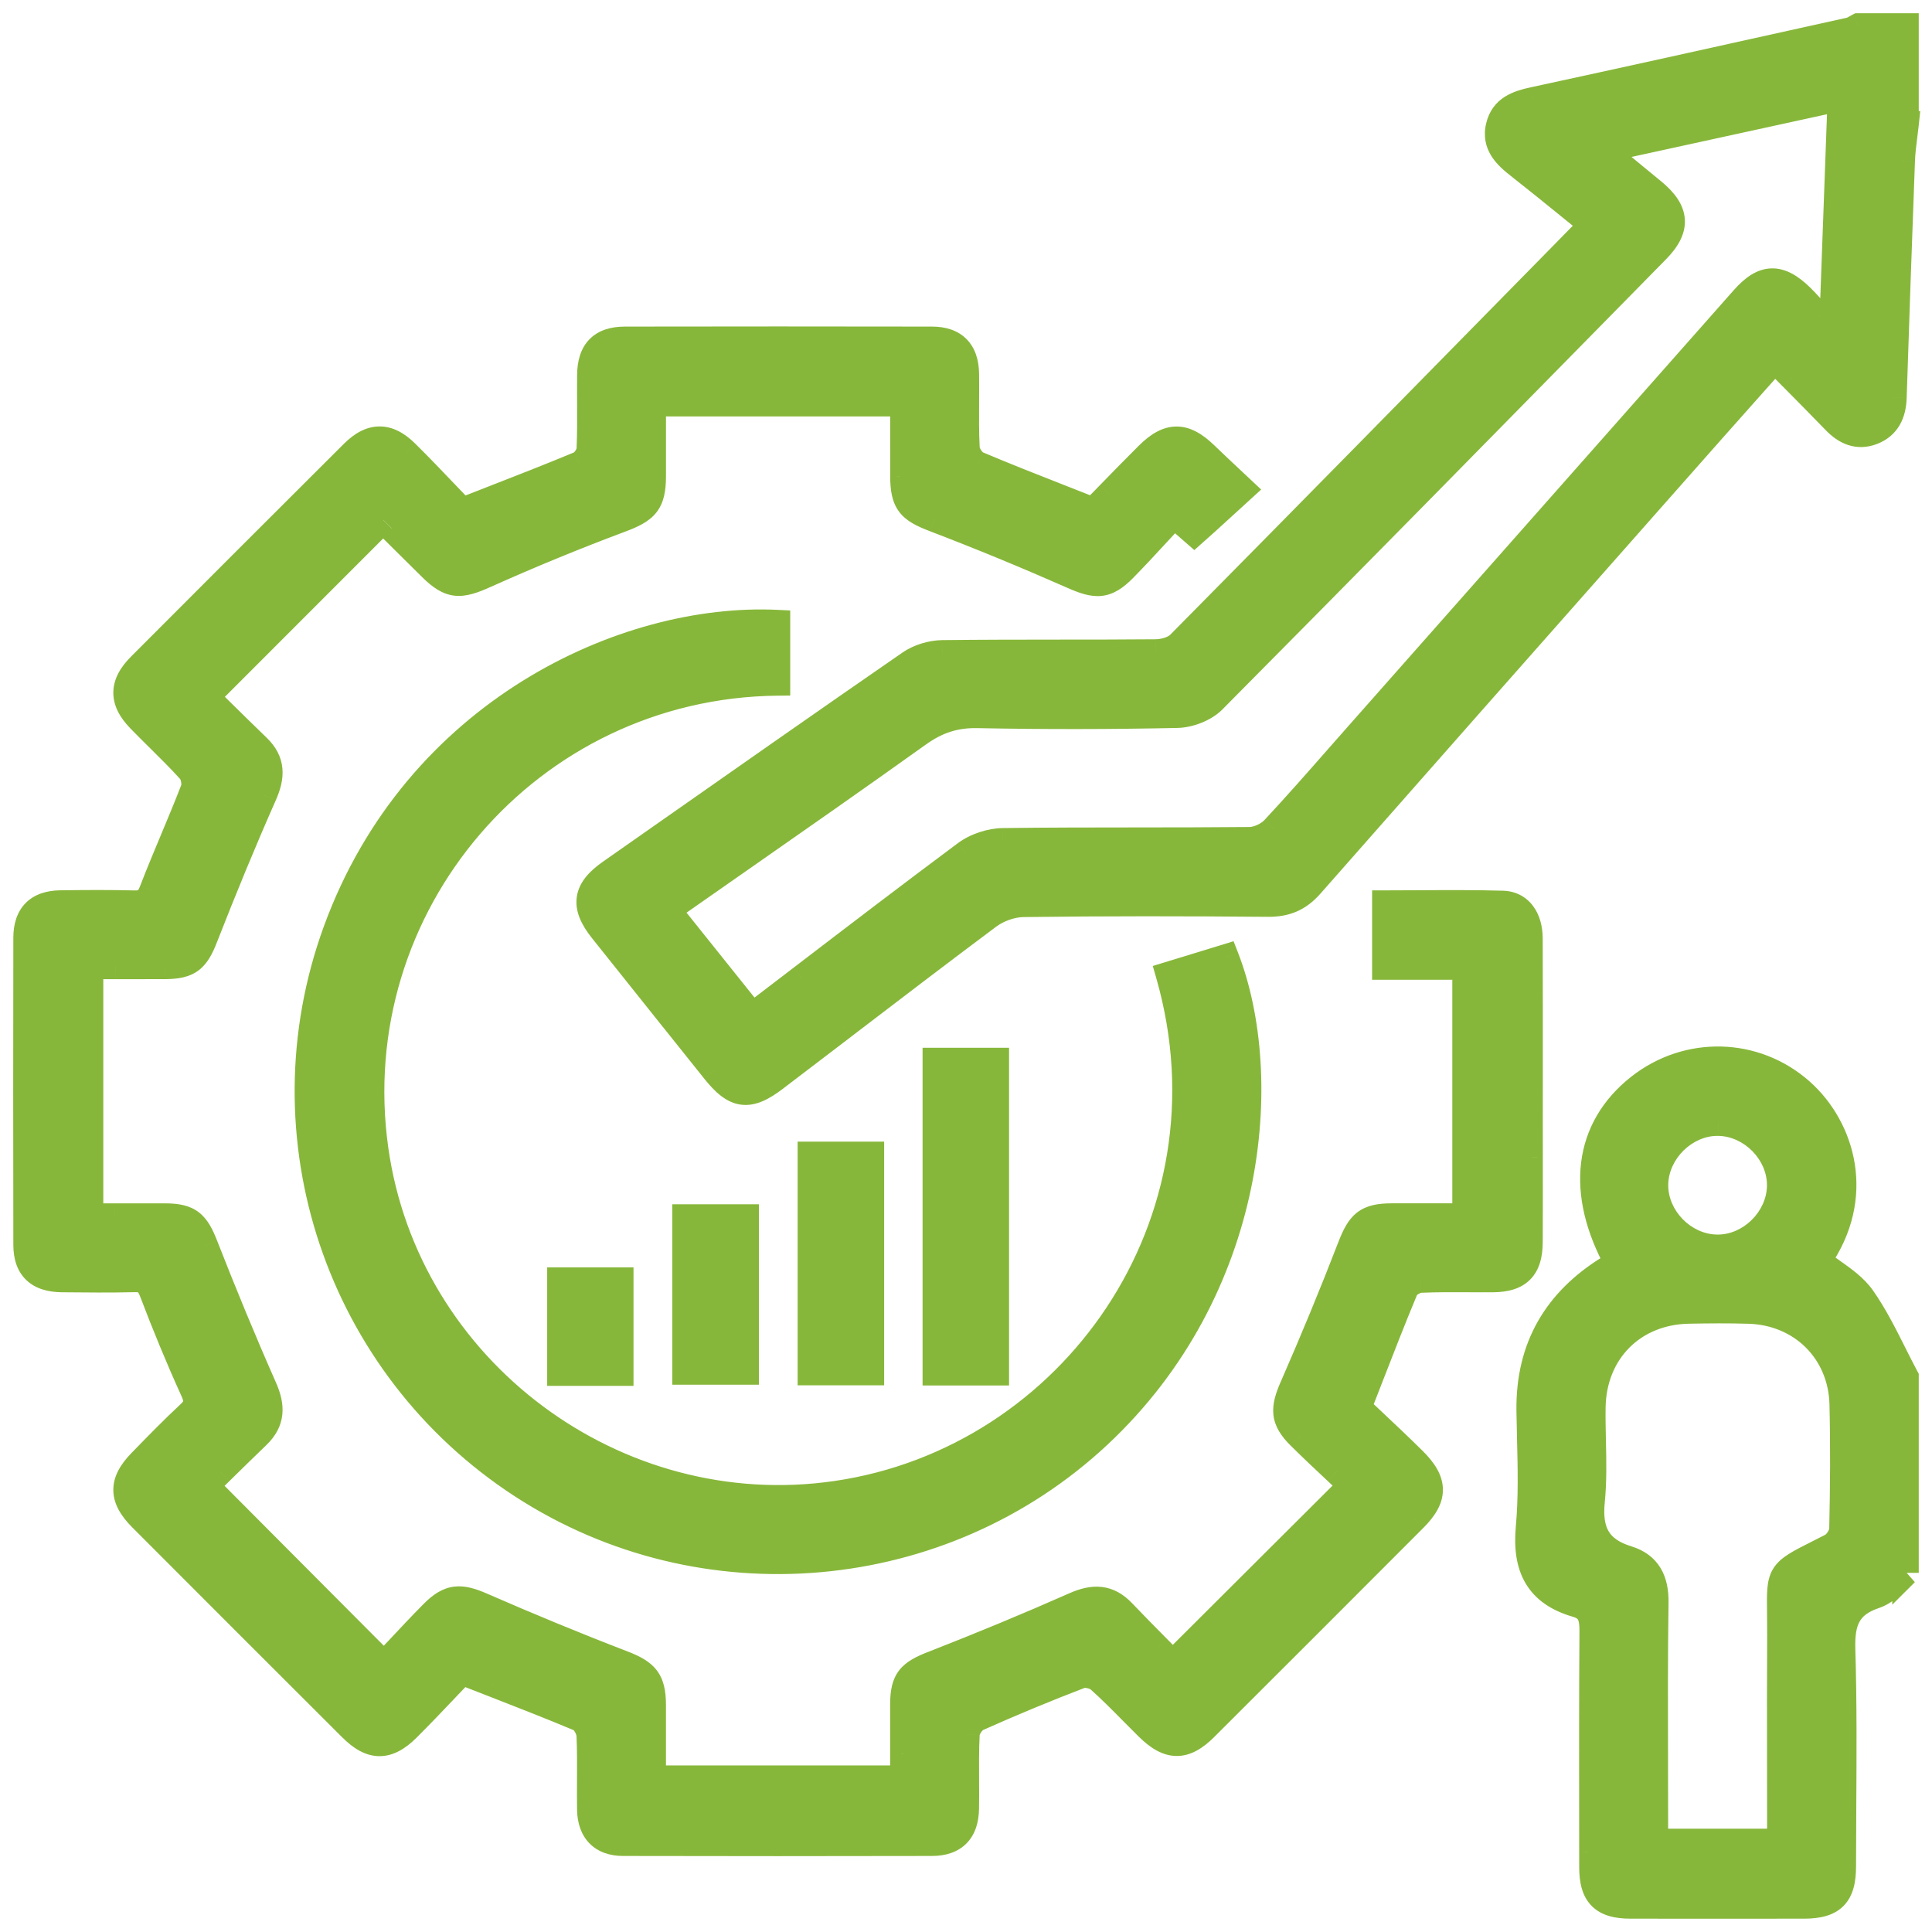
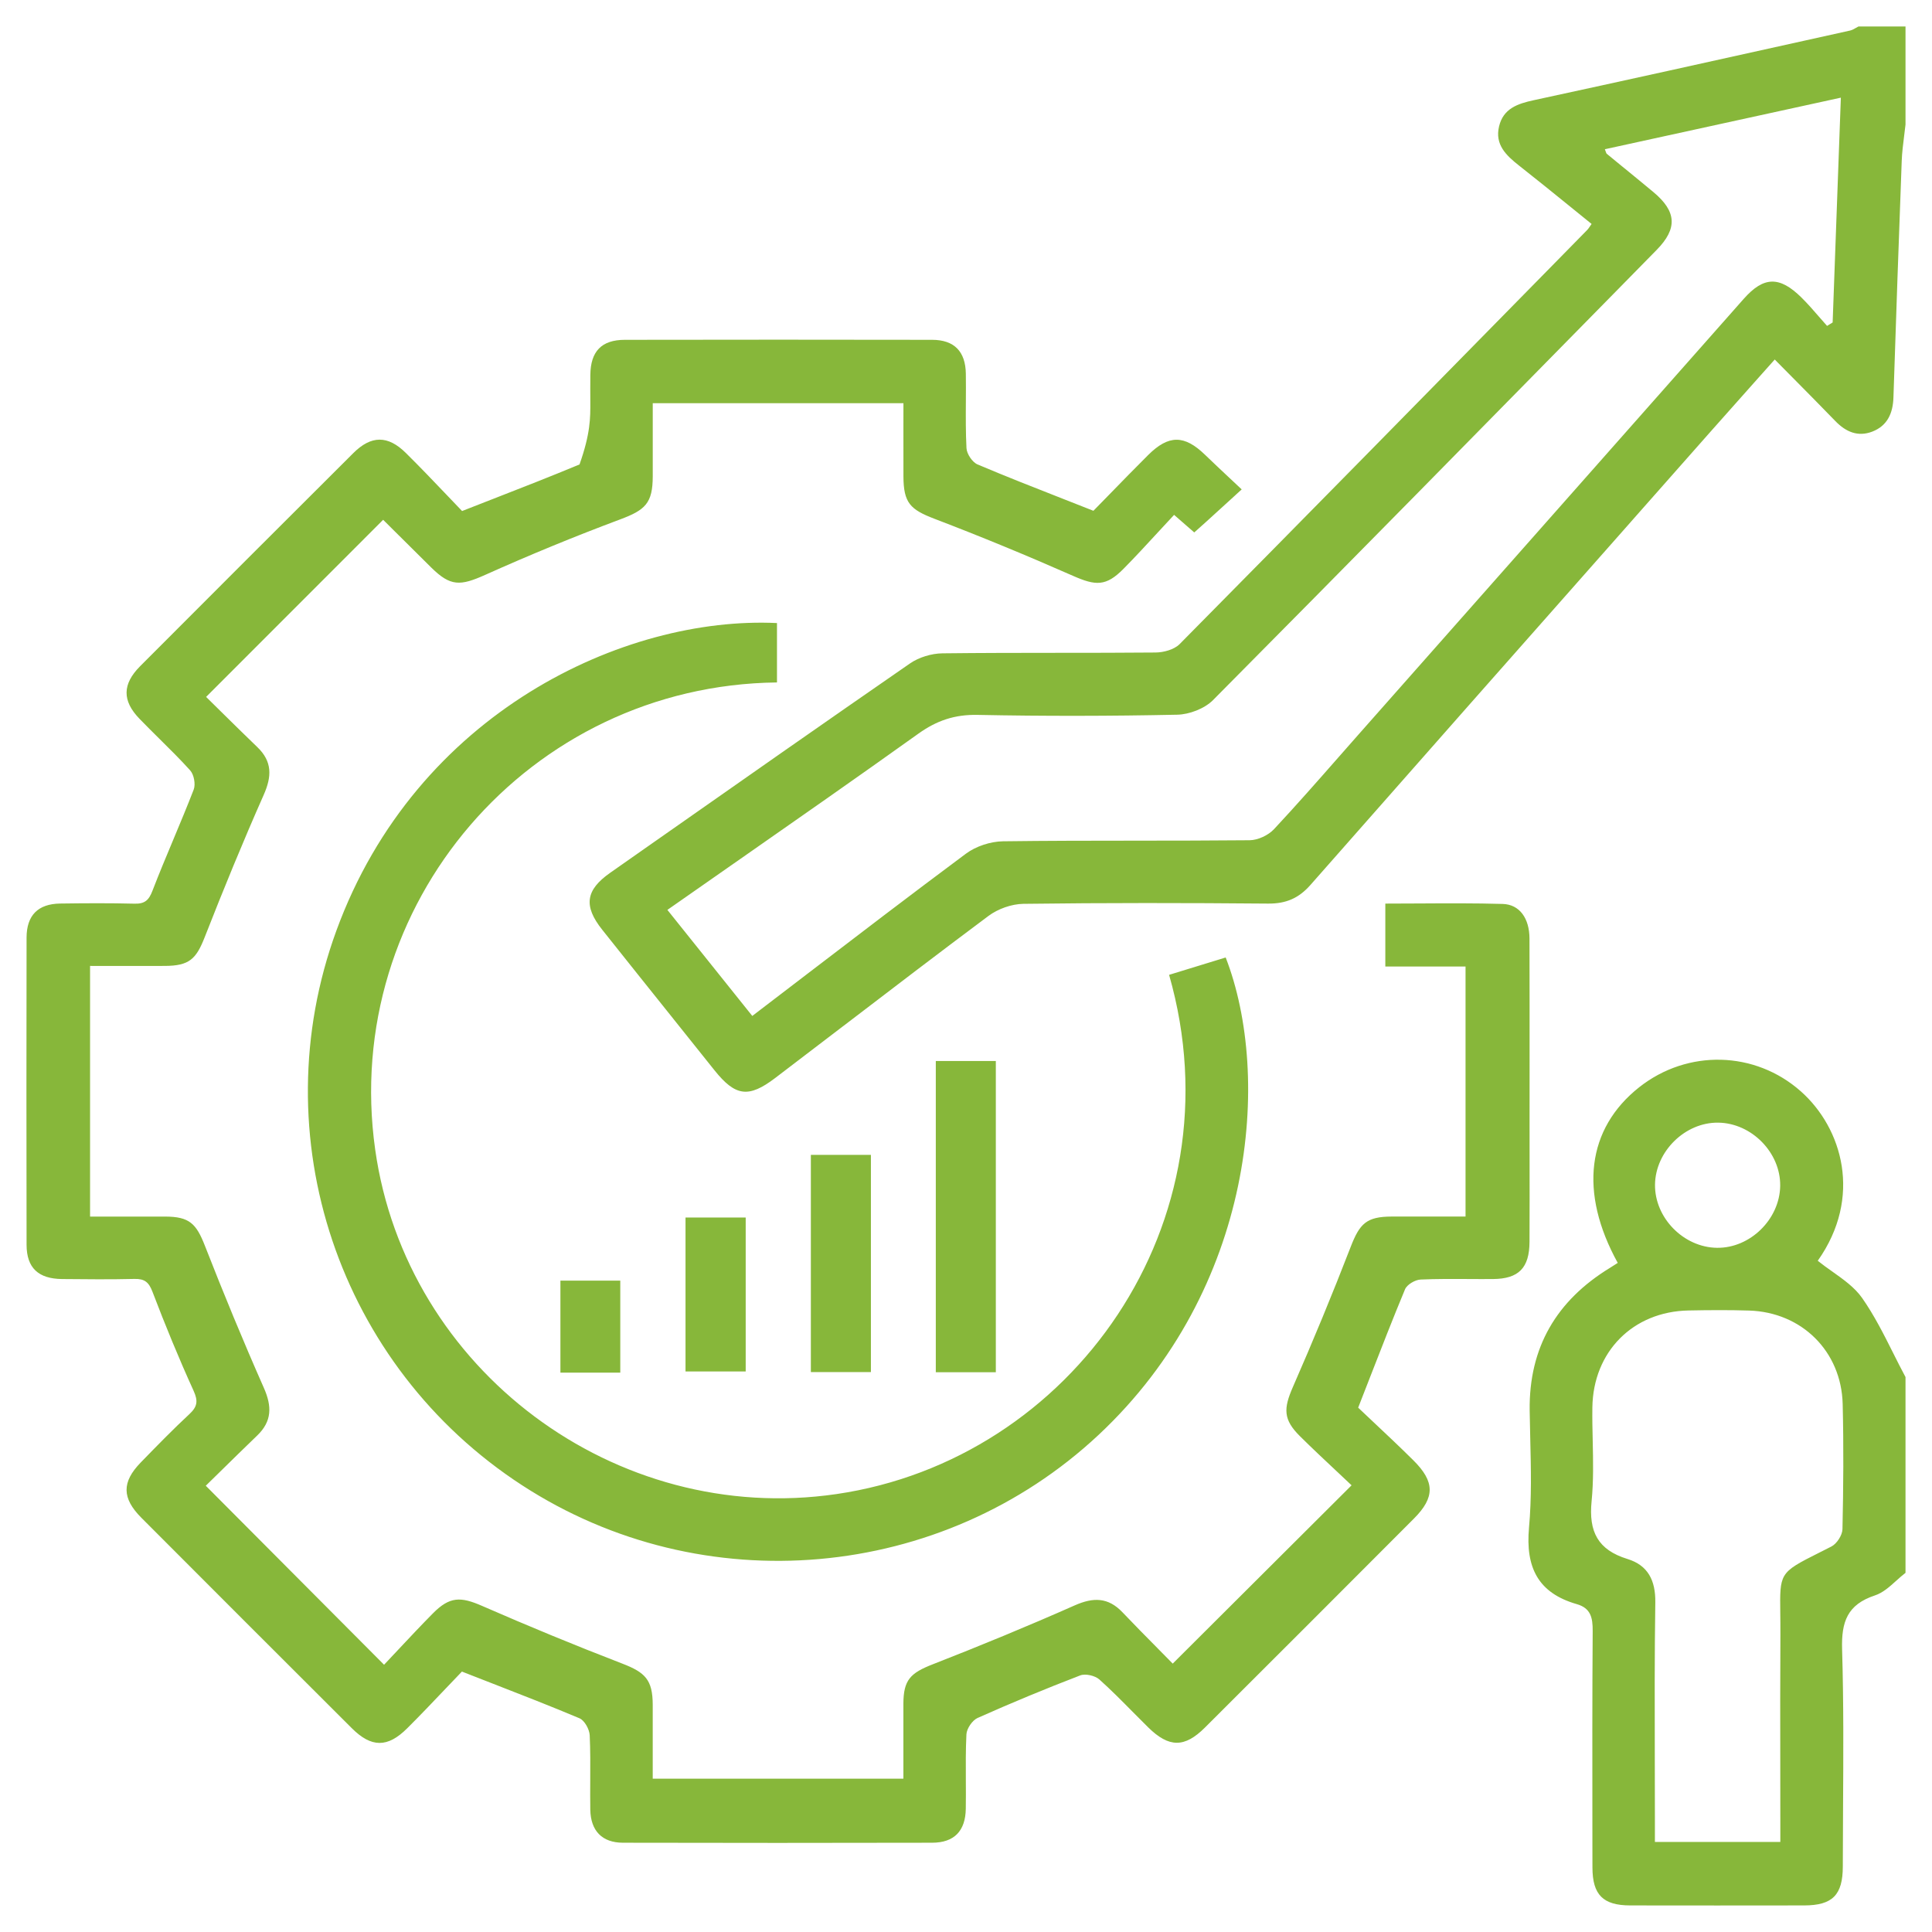
<svg xmlns="http://www.w3.org/2000/svg" width="73" height="73" viewBox="0 0 73 73" fill="none">
-   <path fill-rule="evenodd" clip-rule="evenodd" d="M71.946 5.145L71.946 5.145C71.965 4.996 71.984 4.847 72 4.698H71.999V1H70.223C70.19 1.016 70.157 1.035 70.125 1.054C70.055 1.095 69.985 1.135 69.91 1.153L68.255 1.52C64.824 2.281 61.392 3.043 57.957 3.785C57.336 3.919 56.801 4.102 56.641 4.778C56.478 5.465 56.909 5.872 57.395 6.255C58.052 6.771 58.7 7.297 59.349 7.823L59.35 7.824C59.612 8.037 59.875 8.249 60.138 8.462C60.11 8.5 60.087 8.534 60.068 8.563C60.032 8.616 60.006 8.655 59.973 8.688L58.874 9.808C54.112 14.657 49.349 19.506 44.571 24.338C44.366 24.544 43.971 24.652 43.664 24.655C42.432 24.666 41.201 24.667 39.97 24.667H39.97H39.97H39.97H39.969H39.969H39.969C38.514 24.668 37.06 24.669 35.605 24.686C35.194 24.692 34.721 24.835 34.385 25.067C31.161 27.295 27.953 29.544 24.744 31.794L23.057 32.977C22.127 33.629 22.039 34.229 22.754 35.129C23.645 36.25 24.54 37.369 25.435 38.487L25.436 38.488L25.436 38.489C25.957 39.139 26.477 39.79 26.997 40.441C27.784 41.425 28.284 41.498 29.289 40.733C30.147 40.08 31.004 39.425 31.861 38.77L31.863 38.769L31.865 38.767L31.865 38.767L31.866 38.767L31.866 38.767L31.866 38.767L31.866 38.767L31.866 38.767C33.688 37.374 35.51 35.981 37.348 34.609C37.708 34.34 38.224 34.157 38.67 34.151C41.75 34.111 44.832 34.115 47.912 34.142C48.588 34.148 49.072 33.942 49.517 33.435C53.547 28.855 57.587 24.283 61.627 19.712L61.628 19.71L61.629 19.709L61.63 19.707L61.632 19.706L61.633 19.705L61.633 19.704L61.637 19.7C62.652 18.551 63.667 17.403 64.682 16.254C65.215 15.651 65.751 15.051 66.299 14.435C66.549 14.155 66.802 13.872 67.058 13.584C67.281 13.81 67.499 14.03 67.715 14.248L67.717 14.251L67.721 14.255L67.722 14.255C68.28 14.819 68.816 15.36 69.345 15.907C69.74 16.316 70.196 16.518 70.742 16.309C71.314 16.089 71.524 15.614 71.543 15.018C71.641 12.038 71.744 9.059 71.856 6.08C71.867 5.768 71.907 5.457 71.946 5.145L71.946 5.145ZM60.68 5.75C60.671 5.725 60.659 5.69 60.639 5.639L60.643 5.638C63.606 4.99 66.523 4.353 69.556 3.69C69.5 5.213 69.446 6.705 69.392 8.182L69.387 8.311L69.386 8.342C69.339 9.63 69.293 10.907 69.246 12.184C69.175 12.228 69.105 12.271 69.035 12.314C68.931 12.198 68.828 12.079 68.725 11.961L68.725 11.961L68.724 11.96C68.511 11.714 68.297 11.469 68.066 11.241C67.239 10.424 66.64 10.441 65.887 11.291C61.037 16.774 56.189 22.259 51.34 27.743C51.085 28.032 50.83 28.322 50.576 28.611C49.773 29.525 48.97 30.439 48.14 31.328C47.924 31.56 47.531 31.745 47.217 31.748C45.781 31.762 44.345 31.763 42.909 31.764C41.239 31.765 39.569 31.766 37.899 31.788C37.423 31.795 36.872 31.976 36.493 32.259C34.425 33.798 32.377 35.364 30.3 36.953L30.296 36.956L30.285 36.965C29.668 37.437 29.049 37.911 28.425 38.387C27.35 37.044 26.296 35.728 25.217 34.38C26.059 33.791 26.899 33.205 27.735 32.621L27.735 32.621L27.736 32.621C30.078 30.986 32.399 29.367 34.701 27.721C35.396 27.224 36.078 26.994 36.937 27.012C39.45 27.062 41.965 27.058 44.479 27.005C44.938 26.996 45.512 26.776 45.832 26.455C50.952 21.296 56.044 16.112 61.138 10.928L62.598 9.441C63.391 8.634 63.35 7.99 62.477 7.261C62.113 6.957 61.746 6.658 61.38 6.358L61.379 6.358L61.378 6.357L61.378 6.357L61.377 6.357L61.377 6.357L61.377 6.357L61.377 6.357C61.154 6.174 60.931 5.992 60.708 5.808C60.698 5.8 60.693 5.787 60.68 5.75ZM71.999 59.429L72 59.428L71.999 59.429V59.429ZM71.999 59.429C71.881 59.519 71.767 59.622 71.653 59.724C71.399 59.954 71.144 60.183 70.847 60.281C69.802 60.627 69.572 61.274 69.603 62.321C69.663 64.32 69.651 66.32 69.639 68.321V68.321V68.322V68.322V68.322V68.323V68.323V68.323V68.323C69.635 69.056 69.631 69.789 69.63 70.522C69.63 71.601 69.24 71.994 68.171 71.996C65.979 71.999 63.787 72 61.594 71.996C60.569 71.994 60.172 71.594 60.17 70.564L60.169 69.981L60.168 69.073V69.073V69.073V69.073V69.072V69.072V69.072C60.165 66.589 60.162 64.105 60.179 61.623C60.182 61.128 60.108 60.763 59.579 60.612C58.113 60.191 57.637 59.224 57.773 57.721C57.875 56.605 57.847 55.475 57.82 54.348V54.348C57.812 53.995 57.803 53.643 57.798 53.291C57.769 50.907 58.814 49.141 60.824 47.91C60.898 47.865 60.972 47.817 61.045 47.77L61.045 47.77L61.126 47.718C59.657 45.057 59.958 42.644 61.938 41.08C63.764 39.639 66.314 39.702 68.045 41.237C69.611 42.626 70.383 45.235 68.683 47.638C68.859 47.78 69.047 47.914 69.236 48.047C69.657 48.346 70.078 48.644 70.358 49.041C70.815 49.694 71.177 50.414 71.538 51.134C71.689 51.435 71.84 51.736 71.999 52.032V59.429ZM67.269 68.847V69.597H62.53V68.825C62.53 68.056 62.528 67.287 62.526 66.519C62.521 64.529 62.516 62.54 62.545 60.551C62.558 59.714 62.267 59.144 61.494 58.906C60.376 58.562 60.023 57.876 60.138 56.725C60.213 55.967 60.197 55.2 60.18 54.432V54.432V54.432V54.432V54.432V54.432V54.432V54.432V54.432V54.431V54.431V54.431V54.431C60.17 54.014 60.161 53.597 60.167 53.181C60.197 51.071 61.7 49.557 63.8 49.516C64.564 49.501 65.327 49.495 66.09 49.519C68.081 49.582 69.576 51.06 69.625 53.054C69.664 54.629 69.652 56.206 69.617 57.782C69.611 58.008 69.403 58.329 69.201 58.433C69.045 58.513 68.901 58.585 68.769 58.652L68.768 58.652C67.973 59.052 67.594 59.243 67.415 59.551C67.253 59.832 67.258 60.21 67.267 60.933V60.933V60.933V60.934V60.934C67.27 61.168 67.273 61.439 67.272 61.755C67.262 63.399 67.264 65.044 67.267 66.689C67.268 67.408 67.269 68.128 67.269 68.847ZM62.534 44.758C62.552 43.501 63.674 42.401 64.924 42.419C66.186 42.436 67.282 43.554 67.264 44.808C67.246 46.069 66.127 47.166 64.875 47.148C63.61 47.131 62.518 46.013 62.534 44.758ZM8.358 26.895L8.359 26.896L8.359 26.896L8.36 26.896L8.36 26.897C8.799 27.329 9.259 27.783 9.726 28.232C10.291 28.776 10.273 29.34 9.963 30.037C9.179 31.807 8.444 33.6 7.738 35.403C7.411 36.242 7.15 36.492 6.229 36.497C5.611 36.499 4.994 36.498 4.366 36.498H4.363H4.361H4.358H4.355H4.353C4.039 36.497 3.723 36.497 3.403 36.497V45.968C3.713 45.968 4.024 45.968 4.336 45.968H4.337H4.339H4.341H4.343H4.345C4.976 45.967 5.61 45.966 6.243 45.968C7.154 45.971 7.414 46.229 7.743 47.073C8.448 48.877 9.186 50.667 9.969 52.438C10.279 53.138 10.279 53.703 9.717 54.242C9.241 54.7 8.769 55.163 8.32 55.604L8.319 55.605L8.313 55.611C8.129 55.791 7.949 55.968 7.775 56.138L9.819 58.19L14.512 62.902C14.684 62.72 14.861 62.531 15.043 62.337C15.463 61.89 15.906 61.416 16.362 60.956C16.992 60.32 17.407 60.325 18.212 60.677C19.964 61.442 21.731 62.172 23.514 62.859C24.38 63.192 24.66 63.472 24.663 64.411C24.665 65.014 24.664 65.617 24.663 66.238V66.241V66.243V66.246C24.663 66.561 24.663 66.88 24.663 67.206H34.134C34.134 66.9 34.134 66.591 34.134 66.279V66.277C34.133 65.65 34.132 65.016 34.134 64.381C34.137 63.474 34.397 63.216 35.244 62.885C37.048 62.181 38.839 61.442 40.61 60.658C41.311 60.348 41.87 60.351 42.411 60.918C42.853 61.383 43.304 61.839 43.735 62.274L43.735 62.275L43.736 62.276C43.933 62.475 44.126 62.669 44.311 62.859C45.5 61.674 46.678 60.5 47.863 59.318C48.921 58.263 49.985 57.203 51.069 56.122C50.892 55.954 50.707 55.781 50.518 55.603L50.516 55.601L50.513 55.599L50.512 55.597L50.509 55.595L50.508 55.594L50.508 55.594C50.057 55.171 49.58 54.724 49.117 54.265C48.484 53.638 48.494 53.225 48.849 52.413C49.615 50.663 50.347 48.894 51.036 47.111C51.377 46.229 51.635 45.97 52.585 45.967C53.185 45.965 53.785 45.966 54.401 45.966H54.402H54.404H54.405H54.407H54.411L54.42 45.966L54.937 45.967L55.375 45.967V36.52H52.344V34.142C52.773 34.142 53.2 34.139 53.627 34.137L53.628 34.137H53.629H53.629H53.629H53.629H53.629C54.682 34.131 55.73 34.125 56.776 34.155C57.419 34.173 57.788 34.699 57.791 35.461C57.796 37.128 57.795 38.795 57.795 40.462V40.462V40.462V40.462V40.462V40.462C57.794 41.087 57.794 41.713 57.794 42.338C57.794 42.797 57.794 43.255 57.795 43.714V43.716C57.796 44.785 57.797 45.854 57.792 46.923C57.788 47.909 57.383 48.321 56.413 48.328C56.1 48.331 55.787 48.329 55.474 48.327C54.875 48.324 54.276 48.321 53.678 48.347C53.47 48.356 53.163 48.537 53.089 48.715C52.628 49.822 52.194 50.939 51.729 52.133L51.729 52.133L51.729 52.134C51.595 52.478 51.458 52.829 51.318 53.188C51.501 53.362 51.694 53.543 51.892 53.73C52.375 54.184 52.895 54.673 53.402 55.176C54.22 55.987 54.223 56.578 53.427 57.377C50.799 60.013 48.167 62.644 45.531 65.273C44.759 66.044 44.171 66.04 43.386 65.27C43.187 65.074 42.99 64.875 42.793 64.676L42.793 64.676L42.793 64.676L42.793 64.676L42.793 64.676L42.793 64.676C42.383 64.261 41.973 63.847 41.54 63.459C41.375 63.312 41.013 63.229 40.815 63.305C39.509 63.806 38.215 64.343 36.937 64.913C36.739 65.002 36.527 65.313 36.516 65.531C36.487 66.115 36.491 66.7 36.494 67.285V67.285V67.285V67.286V67.286V67.286C36.496 67.637 36.498 67.989 36.492 68.34C36.481 69.182 36.055 69.625 35.221 69.627C31.327 69.636 27.431 69.636 23.538 69.627C22.747 69.625 22.319 69.176 22.304 68.377C22.298 68.003 22.3 67.628 22.302 67.253V67.253V67.253V67.253V67.253V67.253V67.252C22.305 66.69 22.308 66.129 22.282 65.568C22.272 65.341 22.086 65.004 21.894 64.924C20.835 64.478 19.764 64.06 18.635 63.621L18.635 63.621L18.634 63.621C18.248 63.47 17.855 63.317 17.453 63.16C17.26 63.36 17.061 63.57 16.856 63.785L16.854 63.788L16.853 63.788L16.853 63.788C16.386 64.279 15.893 64.799 15.385 65.304C14.643 66.044 14.032 66.037 13.292 65.299C10.639 62.653 7.99 60.002 5.344 57.351C4.602 56.607 4.596 56 5.321 55.256L5.362 55.214C5.95 54.61 6.539 54.005 7.156 53.432C7.455 53.153 7.492 52.941 7.316 52.553C6.757 51.324 6.243 50.073 5.762 48.811C5.623 48.444 5.461 48.315 5.082 48.324C4.17 48.346 3.257 48.337 2.346 48.328C1.448 48.319 1.007 47.907 1.004 47.037C0.997 43.167 0.997 39.297 1.004 35.428C1.006 34.583 1.437 34.153 2.273 34.14C3.21 34.127 4.147 34.121 5.083 34.145C5.467 34.155 5.623 34.019 5.762 33.654C6.012 33.004 6.281 32.362 6.55 31.72L6.55 31.72L6.55 31.72L6.55 31.72L6.55 31.72L6.55 31.72C6.812 31.094 7.074 30.467 7.319 29.834C7.396 29.633 7.329 29.268 7.185 29.108C6.812 28.695 6.416 28.303 6.02 27.912C5.768 27.662 5.515 27.412 5.269 27.157C4.612 26.477 4.62 25.85 5.295 25.172C7.975 22.485 10.66 19.801 13.349 17.121C14.024 16.448 14.653 16.44 15.335 17.115C15.866 17.64 16.382 18.18 16.869 18.691L16.869 18.691L16.869 18.691C17.071 18.903 17.269 19.11 17.46 19.309C17.838 19.16 18.208 19.016 18.572 18.874L18.572 18.874L18.572 18.874L18.572 18.874L18.573 18.874C19.722 18.426 20.814 18 21.897 17.549C22.079 17.474 22.276 17.177 22.285 16.976C22.311 16.38 22.308 15.785 22.305 15.189C22.304 14.848 22.302 14.507 22.306 14.167C22.315 13.273 22.73 12.841 23.61 12.84C27.48 12.833 31.351 12.833 35.219 12.84C36.057 12.841 36.482 13.28 36.494 14.122C36.499 14.472 36.497 14.822 36.495 15.173C36.491 15.759 36.488 16.346 36.518 16.931C36.528 17.149 36.739 17.466 36.937 17.549C37.997 17.998 39.07 18.419 40.203 18.863C40.567 19.005 40.937 19.151 41.314 19.3C41.506 19.104 41.707 18.898 41.914 18.686L41.914 18.685L41.915 18.685C42.38 18.207 42.878 17.696 43.383 17.193C44.16 16.421 44.752 16.429 45.531 17.183C45.827 17.469 46.127 17.75 46.464 18.067L46.465 18.067L46.465 18.067L46.465 18.067C46.608 18.202 46.758 18.342 46.917 18.492L46.681 18.707L46.68 18.709C46.274 19.08 45.925 19.398 45.574 19.716C45.483 19.8 45.389 19.883 45.29 19.97C45.236 20.018 45.181 20.067 45.124 20.118C44.898 19.921 44.698 19.746 44.363 19.454C44.158 19.673 43.956 19.892 43.754 20.111L43.754 20.111C43.323 20.579 42.895 21.044 42.451 21.493C41.793 22.16 41.403 22.138 40.541 21.757C38.814 20.995 37.068 20.275 35.305 19.601C34.392 19.251 34.139 19.002 34.136 17.995C34.135 17.393 34.135 16.792 34.135 16.179C34.136 15.868 34.136 15.554 34.136 15.235H24.664V17.989C24.663 19.015 24.384 19.27 23.431 19.626C21.71 20.269 20.008 20.97 18.332 21.722C17.388 22.144 17.024 22.162 16.298 21.448C15.888 21.045 15.481 20.639 15.074 20.233L15.073 20.233C14.875 20.035 14.676 19.837 14.477 19.64C12.327 21.79 10.192 23.927 7.995 26.125L7.79 26.33L7.789 26.334C7.971 26.514 8.16 26.7 8.353 26.89L8.356 26.893L8.357 26.894L8.358 26.895ZM14.456 19.619C14.45 19.614 14.444 19.611 14.443 19.61C14.441 19.61 14.444 19.612 14.456 19.619ZM29.358 25.786V23.545V23.542C23.615 23.268 15.726 26.901 12.707 35.172C9.871 42.939 12.803 51.622 19.73 56.122C26.561 60.562 35.599 59.743 41.505 54.221C47.417 48.693 48.056 40.668 46.312 36.178C45.828 36.328 45.343 36.476 44.858 36.624L44.855 36.625L44.174 36.834C46.856 46.212 40.501 55.153 31.607 56.453C23.259 57.674 15.348 51.763 14.176 43.434C12.874 34.189 19.991 25.892 29.358 25.786ZM37.627 51.849H35.359V40.09H37.627V51.849ZM32.907 43.636H30.638V51.844H32.907V43.636ZM25.902 46.004H28.176V51.821H25.902V46.004ZM21.175 51.865H23.437V48.388H21.175V51.865Z" fill="#87B73A" />
-   <path d="M71.946 5.145L72.435 5.252L72.44 5.23L72.442 5.208L71.946 5.145ZM71.946 5.145L71.458 5.038L71.451 5.068L71.448 5.099L71.946 5.145ZM72 4.698L72.497 4.751L72.556 4.198H72V4.698ZM71.999 4.698H71.499V5.198H71.999V4.698ZM71.999 1H72.499V0.5H71.999V1ZM70.223 1V0.5H70.105L69.999 0.553L70.223 1ZM70.125 1.054L70.376 1.487L70.376 1.487L70.125 1.054ZM69.91 1.153L70.018 1.641L70.022 1.64L69.91 1.153ZM68.255 1.52L68.147 1.032L68.147 1.032L68.255 1.52ZM57.957 3.785L58.062 4.274L58.063 4.274L57.957 3.785ZM56.641 4.778L57.127 4.894L57.127 4.894L56.641 4.778ZM57.395 6.255L57.086 6.648L57.086 6.648L57.395 6.255ZM59.349 7.823L59.665 7.435L59.664 7.435L59.349 7.823ZM59.35 7.824L59.035 8.212L59.035 8.212L59.35 7.824ZM60.138 8.462L60.544 8.753L60.819 8.369L60.452 8.073L60.138 8.462ZM60.068 8.563L60.482 8.842L60.482 8.842L60.068 8.563ZM59.973 8.688L60.33 9.039L60.332 9.037L59.973 8.688ZM58.874 9.808L58.517 9.458L58.517 9.458L58.874 9.808ZM44.571 24.338L44.926 24.69L44.926 24.69L44.571 24.338ZM43.664 24.655L43.668 25.155L43.669 25.155L43.664 24.655ZM39.97 24.667V25.167H39.97L39.97 24.667ZM39.969 24.667V24.167H39.969L39.969 24.667ZM35.605 24.686L35.599 24.186L35.597 24.186L35.605 24.686ZM34.385 25.067L34.669 25.479L34.669 25.479L34.385 25.067ZM24.744 31.794L25.032 32.203L25.032 32.203L24.744 31.794ZM23.057 32.977L23.344 33.386L23.345 33.386L23.057 32.977ZM22.754 35.129L22.362 35.44L22.362 35.44L22.754 35.129ZM25.435 38.487L25.044 38.8L25.045 38.8L25.435 38.487ZM25.436 38.488L25.046 38.801L25.047 38.803L25.436 38.488ZM25.436 38.489L25.826 38.176L25.825 38.174L25.436 38.489ZM26.997 40.441L26.607 40.753L26.607 40.754L26.997 40.441ZM29.289 40.733L28.986 40.335L28.986 40.335L29.289 40.733ZM31.861 38.77L32.165 39.168L32.165 39.167L31.861 38.77ZM31.863 38.769L31.559 38.372L31.559 38.372L31.863 38.769ZM31.865 38.767L31.588 38.351L31.575 38.36L31.562 38.37L31.865 38.767ZM31.866 38.767L32.143 39.183L32.156 39.174L32.169 39.164L31.866 38.767ZM37.348 34.609L37.049 34.208L37.049 34.208L37.348 34.609ZM38.67 34.151L38.663 33.651L38.663 33.651L38.67 34.151ZM47.912 34.142L47.916 33.642H47.916L47.912 34.142ZM49.517 33.435L49.142 33.104L49.141 33.105L49.517 33.435ZM61.627 19.712L62.001 20.043L62.001 20.043L61.627 19.712ZM61.633 19.705L62.008 20.036L62.015 20.027L61.633 19.705ZM61.633 19.704L61.258 19.373L61.251 19.382L61.633 19.704ZM61.637 19.7L62.011 20.031L62.011 20.031L61.637 19.7ZM64.682 16.254L65.057 16.585L65.057 16.585L64.682 16.254ZM66.299 14.435L66.672 14.768V14.768L66.299 14.435ZM67.058 13.584L67.414 13.233L67.039 12.854L66.685 13.252L67.058 13.584ZM67.715 14.248L67.359 14.6L67.359 14.6L67.715 14.248ZM67.717 14.251L68.073 13.899L68.072 13.898L67.717 14.251ZM67.721 14.255L68.077 13.903L68.076 13.902L67.721 14.255ZM67.722 14.255L67.366 14.606L67.367 14.607L67.722 14.255ZM69.345 15.907L69.705 15.56L69.705 15.559L69.345 15.907ZM70.742 16.309L70.921 16.776L70.921 16.776L70.742 16.309ZM71.543 15.018L71.044 15.001L71.044 15.002L71.543 15.018ZM71.856 6.08L72.356 6.099L72.356 6.097L71.856 6.08ZM71.946 5.145L72.442 5.208L72.443 5.2L72.444 5.191L71.946 5.145ZM60.639 5.639L60.48 5.165L59.977 5.333L60.174 5.825L60.639 5.639ZM60.68 5.75L60.21 5.919L60.21 5.919L60.68 5.75ZM60.643 5.638L60.536 5.15L60.51 5.155L60.485 5.164L60.643 5.638ZM69.556 3.69L70.055 3.709L70.079 3.064L69.449 3.202L69.556 3.69ZM69.392 8.182L68.892 8.164V8.164L69.392 8.182ZM69.387 8.311L68.888 8.293V8.293L69.387 8.311ZM69.386 8.342L69.886 8.36V8.36L69.386 8.342ZM69.246 12.184L69.511 12.608L69.736 12.467L69.746 12.202L69.246 12.184ZM69.035 12.314L68.664 12.649L68.943 12.959L69.298 12.74L69.035 12.314ZM68.725 11.961L68.338 12.278L68.343 12.284L68.347 12.289L68.725 11.961ZM68.725 11.961L69.111 11.643L69.104 11.635L69.097 11.627L68.725 11.961ZM68.724 11.96L68.347 12.288L68.352 12.294L68.724 11.96ZM68.066 11.241L67.715 11.597L67.715 11.597L68.066 11.241ZM65.887 11.291L65.513 10.96L65.513 10.96L65.887 11.291ZM51.34 27.743L50.966 27.412L50.966 27.412L51.34 27.743ZM50.576 28.611L50.951 28.941H50.951L50.576 28.611ZM48.14 31.328L48.505 31.67L48.506 31.669L48.14 31.328ZM47.217 31.748L47.212 31.248L47.212 31.248L47.217 31.748ZM42.909 31.764L42.909 32.264L42.909 31.764ZM37.899 31.788L37.893 31.288L37.892 31.288L37.899 31.788ZM36.493 32.259L36.791 32.66L36.792 32.66L36.493 32.259ZM30.3 36.953L29.996 36.556L29.996 36.556L30.3 36.953ZM30.296 36.956L30.6 37.354L30.6 37.353L30.296 36.956ZM30.285 36.965L29.982 36.568L29.981 36.568L30.285 36.965ZM28.425 38.387L28.034 38.699L28.34 39.081L28.728 38.784L28.425 38.387ZM25.217 34.38L24.93 33.971L24.493 34.277L24.827 34.693L25.217 34.38ZM27.735 32.621L28.021 33.031L28.026 33.028L27.735 32.621ZM27.735 32.621L27.453 32.209L27.445 32.214L27.735 32.621ZM27.736 32.621L28.018 33.033L28.022 33.031L27.736 32.621ZM34.701 27.721L34.41 27.314L34.41 27.314L34.701 27.721ZM36.937 27.012L36.927 27.512L36.927 27.512L36.937 27.012ZM44.479 27.005L44.469 26.505L44.468 26.505L44.479 27.005ZM45.832 26.455L46.187 26.808L46.187 26.807L45.832 26.455ZM61.138 10.928L60.781 10.577L60.781 10.577L61.138 10.928ZM62.598 9.441L62.955 9.792L62.955 9.792L62.598 9.441ZM62.477 7.261L62.156 7.645L62.156 7.645L62.477 7.261ZM61.38 6.358L61.696 5.971L61.693 5.969L61.38 6.358ZM61.379 6.358L61.062 6.745L61.066 6.748L61.379 6.358ZM61.378 6.357L61.06 6.743L61.061 6.744L61.378 6.357ZM61.378 6.357L61.058 6.741L61.059 6.742L61.378 6.357ZM61.377 6.357L61.035 6.721L61.046 6.732L61.058 6.741L61.377 6.357ZM61.377 6.357L61.719 5.992L61.707 5.98L61.694 5.969L61.377 6.357ZM60.708 5.808L61.026 5.422L61.025 5.421L60.708 5.808ZM72 59.428L72.353 59.782L71.695 59.032L72 59.428ZM71.999 59.429H71.499V60.632L72.351 59.783L71.999 59.429ZM71.653 59.724L71.988 60.096L71.988 60.096L71.653 59.724ZM70.847 60.281L70.69 59.806L70.69 59.806L70.847 60.281ZM69.603 62.321L69.103 62.336V62.336L69.603 62.321ZM69.639 68.321L69.139 68.318V68.321H69.639ZM69.639 68.323L70.139 68.326V68.323H69.639ZM69.63 70.522L69.13 70.522V70.522H69.63ZM68.171 71.996L68.172 72.496H68.172L68.171 71.996ZM61.594 71.996L61.596 71.496H61.595L61.594 71.996ZM60.17 70.564L59.67 70.564V70.564L60.17 70.564ZM60.169 69.981L60.669 69.981V69.98L60.169 69.981ZM60.168 69.073H59.668V69.073L60.168 69.073ZM60.168 69.072H60.668V69.072L60.168 69.072ZM60.179 61.623L60.679 61.626L60.679 61.626L60.179 61.623ZM59.579 60.612L59.441 61.092L59.441 61.093L59.579 60.612ZM57.773 57.721L57.275 57.676L57.275 57.676L57.773 57.721ZM57.82 54.348H57.32L57.32 54.36L57.82 54.348ZM57.82 54.348H58.32L58.32 54.336L57.82 54.348ZM57.798 53.291L57.298 53.297L57.298 53.297L57.798 53.291ZM60.824 47.91L60.564 47.483L60.563 47.484L60.824 47.91ZM61.045 47.77L60.774 47.35L60.773 47.35L61.045 47.77ZM61.045 47.77L61.316 48.191L61.316 48.19L61.045 47.77ZM61.126 47.718L61.397 48.138L61.789 47.885L61.564 47.476L61.126 47.718ZM61.938 41.08L61.629 40.688L61.629 40.688L61.938 41.08ZM68.045 41.237L68.377 40.863L68.377 40.863L68.045 41.237ZM68.683 47.638L68.275 47.349L68.004 47.731L68.368 48.026L68.683 47.638ZM69.236 48.047L69.525 47.639V47.639L69.236 48.047ZM70.358 49.041L70.767 48.754L70.766 48.754L70.358 49.041ZM71.538 51.134L71.985 50.91V50.91L71.538 51.134ZM71.999 52.032H72.499V51.907L72.439 51.797L71.999 52.032ZM67.269 69.597V70.097H67.769V69.597H67.269ZM62.53 69.597H62.03V70.097H62.53V69.597ZM62.526 66.519L63.026 66.517L62.526 66.519ZM62.545 60.551L62.045 60.543L62.045 60.544L62.545 60.551ZM61.494 58.906L61.641 58.428L61.641 58.428L61.494 58.906ZM60.138 56.725L59.64 56.676L59.64 56.676L60.138 56.725ZM60.18 54.432H59.679L59.68 54.443L60.18 54.432ZM60.18 54.431H60.68L60.679 54.42L60.18 54.431ZM60.167 53.181L59.667 53.174L59.667 53.174L60.167 53.181ZM63.8 49.516L63.79 49.016L63.79 49.016L63.8 49.516ZM66.09 49.519L66.106 49.019L66.106 49.019L66.09 49.519ZM69.625 53.054L70.125 53.041V53.041L69.625 53.054ZM69.617 57.782L70.116 57.795L70.116 57.793L69.617 57.782ZM69.201 58.433L69.429 58.878L69.43 58.877L69.201 58.433ZM68.769 58.652L68.992 59.099L68.994 59.098L68.769 58.652ZM68.768 58.652L68.544 58.205L68.543 58.206L68.768 58.652ZM67.415 59.551L66.983 59.3L67.415 59.551ZM67.267 60.933H67.767L67.767 60.926L67.267 60.933ZM67.267 60.934H66.767L66.767 60.94L67.267 60.934ZM67.272 61.755L67.772 61.757V61.757L67.272 61.755ZM67.267 66.689L66.767 66.69L67.267 66.689ZM64.924 42.419L64.916 42.919H64.917L64.924 42.419ZM62.534 44.758L62.034 44.751L62.034 44.751L62.534 44.758ZM67.264 44.808L66.764 44.801V44.801L67.264 44.808ZM64.875 47.148L64.882 46.648H64.882L64.875 47.148ZM8.359 26.896L8.008 27.252L8.009 27.253L8.359 26.896ZM8.358 26.895L8.709 26.539L8.709 26.538L8.358 26.895ZM8.359 26.896L8.711 26.541L8.709 26.539L8.359 26.896ZM8.36 26.896L8.008 27.252L8.011 27.254L8.36 26.896ZM8.36 26.897L8.711 26.541L8.709 26.539L8.36 26.897ZM9.726 28.232L10.073 27.872L10.073 27.872L9.726 28.232ZM9.963 30.037L9.506 29.834L9.506 29.835L9.963 30.037ZM7.738 35.403L7.273 35.221L7.272 35.221L7.738 35.403ZM6.229 36.497L6.231 36.997L6.232 36.997L6.229 36.497ZM4.366 36.498L4.367 35.998H4.366V36.498ZM4.353 36.498L4.352 36.998H4.353V36.498ZM3.403 36.497V35.997H2.903V36.497H3.403ZM3.403 45.968H2.903V46.468H3.403V45.968ZM4.336 45.968V45.468H4.335L4.336 45.968ZM4.345 45.968V46.468H4.345L4.345 45.968ZM6.243 45.968L6.244 45.468H6.244L6.243 45.968ZM7.743 47.073L7.277 47.254L7.277 47.255L7.743 47.073ZM9.969 52.438L9.512 52.641L9.512 52.641L9.969 52.438ZM9.717 54.242L9.371 53.882L9.371 53.882L9.717 54.242ZM8.32 55.604L7.97 55.247L7.969 55.248L8.32 55.604ZM8.319 55.605L8.669 55.962L8.669 55.962L8.319 55.605ZM8.313 55.611L8.663 55.968L8.663 55.968L8.313 55.611ZM7.775 56.138L7.426 55.781L7.065 56.133L7.421 56.491L7.775 56.138ZM9.819 58.19L9.464 58.543L9.464 58.543L9.819 58.19ZM14.512 62.902L14.158 63.255L14.521 63.619L14.875 63.246L14.512 62.902ZM15.043 62.337L15.408 62.679H15.408L15.043 62.337ZM16.362 60.956L16.007 60.604L16.006 60.604L16.362 60.956ZM18.212 60.677L18.412 60.219L18.412 60.219L18.212 60.677ZM23.514 62.859L23.694 62.392L23.694 62.392L23.514 62.859ZM24.663 64.411L24.163 64.412V64.412L24.663 64.411ZM24.663 66.238L24.163 66.238V66.238H24.663ZM24.663 66.246L25.163 66.246V66.246H24.663ZM24.663 67.206H24.163V67.706H24.663V67.206ZM34.134 67.206V67.706H34.634V67.206H34.134ZM34.134 66.279H33.634V66.28L34.134 66.279ZM34.134 66.277H34.634V66.276L34.134 66.277ZM34.134 64.381L33.634 64.379V64.379L34.134 64.381ZM35.244 62.885L35.426 63.351L35.426 63.351L35.244 62.885ZM40.61 60.658L40.408 60.2L40.408 60.2L40.61 60.658ZM42.411 60.918L42.773 60.574L42.773 60.574L42.411 60.918ZM43.735 62.274L44.091 61.923L44.09 61.922L43.735 62.274ZM43.735 62.275L43.379 62.626L43.379 62.626L43.735 62.275ZM43.736 62.276L43.38 62.626L43.381 62.627L43.736 62.276ZM44.311 62.859L43.954 63.209L44.307 63.569L44.664 63.213L44.311 62.859ZM47.863 59.318L48.216 59.672L47.863 59.318ZM51.069 56.122L51.422 56.476L51.786 56.113L51.413 55.759L51.069 56.122ZM50.518 55.603L50.176 55.968L50.176 55.968L50.518 55.603ZM50.516 55.601L50.858 55.237L50.858 55.236L50.516 55.601ZM50.513 55.599L50.855 55.233L50.854 55.233L50.513 55.599ZM50.512 55.597L50.17 55.962L50.171 55.963L50.512 55.597ZM50.509 55.595L50.851 55.23L50.849 55.229L50.509 55.595ZM50.508 55.594L50.154 55.947L50.161 55.954L50.167 55.96L50.508 55.594ZM50.508 55.594L50.862 55.24L50.856 55.235L50.85 55.229L50.508 55.594ZM49.117 54.265L49.469 53.91L49.469 53.909L49.117 54.265ZM48.849 52.413L48.391 52.213L48.39 52.213L48.849 52.413ZM51.036 47.111L50.57 46.931L50.57 46.931L51.036 47.111ZM52.585 45.967L52.587 46.467H52.587L52.585 45.967ZM54.401 45.966L54.401 46.466H54.401V45.966ZM54.411 45.966L54.412 45.466H54.411V45.966ZM54.42 45.966L54.419 46.466H54.419L54.42 45.966ZM54.937 45.967L54.937 46.467H54.937L54.937 45.967ZM55.375 45.967L55.375 46.467L55.875 46.467V45.967H55.375ZM55.375 36.52H55.875V36.02H55.375V36.52ZM52.344 36.52H51.844V37.02H52.344V36.52ZM52.344 34.142V33.642H51.844V34.142H52.344ZM53.627 34.137L53.63 34.637L53.631 34.637L53.627 34.137ZM53.628 34.137V33.637L53.624 33.637L53.628 34.137ZM53.629 34.137V34.637L53.632 34.637L53.629 34.137ZM56.776 34.155L56.761 34.655L56.762 34.655L56.776 34.155ZM57.791 35.461L58.291 35.459V35.459L57.791 35.461ZM57.795 40.462L57.295 40.461V40.462H57.795ZM57.795 40.462L58.295 40.462V40.462H57.795ZM57.795 43.714H58.295V43.713L57.795 43.714ZM57.795 43.716H57.295V43.716L57.795 43.716ZM57.792 46.923L58.292 46.925V46.925L57.792 46.923ZM56.413 48.328L56.409 47.828H56.408L56.413 48.328ZM55.474 48.327L55.477 47.827H55.477L55.474 48.327ZM53.678 48.347L53.699 48.847L53.7 48.847L53.678 48.347ZM53.089 48.715L53.551 48.907L53.551 48.907L53.089 48.715ZM51.729 52.133L52.194 52.317L52.195 52.314L51.729 52.133ZM51.729 52.133L51.264 51.949L51.261 51.956L51.259 51.963L51.729 52.133ZM51.729 52.134L52.195 52.315L52.199 52.304L51.729 52.134ZM51.318 53.188L50.852 53.006L50.73 53.319L50.974 53.551L51.318 53.188ZM51.892 53.73L51.55 54.095H51.55L51.892 53.73ZM53.402 55.176L53.05 55.531L53.05 55.531L53.402 55.176ZM53.427 57.377L53.781 57.73L53.782 57.73L53.427 57.377ZM45.531 65.273L45.178 64.919L45.178 64.919L45.531 65.273ZM43.386 65.27L43.036 65.627L43.036 65.627L43.386 65.27ZM42.793 64.676L43.149 64.325L43.147 64.323L42.793 64.676ZM42.793 64.676L42.438 65.028L42.44 65.029L42.793 64.676ZM41.54 63.459L41.873 63.086L41.872 63.086L41.54 63.459ZM40.815 63.305L40.637 62.838L40.636 62.838L40.815 63.305ZM36.937 64.913L36.733 64.457L36.733 64.457L36.937 64.913ZM36.516 65.531L37.016 65.556L37.016 65.555L36.516 65.531ZM36.494 67.285H36.994L36.994 67.283L36.494 67.285ZM36.494 67.286H35.994L35.994 67.288L36.494 67.286ZM36.492 68.34L35.992 68.333V68.333L36.492 68.34ZM35.221 69.627L35.22 69.127H35.22L35.221 69.627ZM23.538 69.627L23.539 69.127H23.538L23.538 69.627ZM22.304 68.377L21.804 68.386L21.804 68.386L22.304 68.377ZM22.302 67.253L22.802 67.256V67.253H22.302ZM22.302 67.252L21.802 67.25V67.252H22.302ZM22.282 65.568L21.783 65.591L21.783 65.591L22.282 65.568ZM21.894 64.924L21.7 65.384L21.702 65.385L21.894 64.924ZM18.635 63.621L18.817 63.155L18.816 63.155L18.635 63.621ZM18.635 63.621L18.816 63.155L18.814 63.154L18.635 63.621ZM18.634 63.621L18.453 64.087L18.455 64.088L18.634 63.621ZM17.453 63.16L17.636 62.694L17.324 62.572L17.093 62.813L17.453 63.16ZM16.856 63.785L16.494 63.441L16.494 63.441L16.856 63.785ZM16.854 63.788L16.491 63.444L16.485 63.45L16.854 63.788ZM16.853 63.788L17.211 64.138L17.216 64.132L17.222 64.126L16.853 63.788ZM16.853 63.788L16.496 63.438L16.491 63.444L16.853 63.788ZM15.385 65.304L15.032 64.95L15.032 64.95L15.385 65.304ZM13.292 65.299L13.645 64.945L13.645 64.945L13.292 65.299ZM5.344 57.351L5.698 56.998L5.698 56.998L5.344 57.351ZM5.321 55.256L5.679 55.605L5.679 55.605L5.321 55.256ZM5.362 55.214L5.72 55.562L5.72 55.562L5.362 55.214ZM7.156 53.432L7.496 53.798L7.496 53.798L7.156 53.432ZM7.316 52.553L7.771 52.346L7.771 52.346L7.316 52.553ZM5.762 48.811L5.295 48.989L5.295 48.989L5.762 48.811ZM5.082 48.324L5.07 47.824L5.07 47.824L5.082 48.324ZM2.346 48.328L2.341 48.828H2.341L2.346 48.328ZM1.004 47.037L0.504 47.038L0.504 47.039L1.004 47.037ZM1.004 35.428L1.504 35.429L1.504 35.429L1.004 35.428ZM2.273 34.14L2.266 33.64L2.265 33.64L2.273 34.14ZM5.083 34.145L5.097 33.645L5.096 33.645L5.083 34.145ZM5.762 33.654L5.296 33.474L5.295 33.475L5.762 33.654ZM6.55 31.72L6.092 31.52L6.089 31.527L6.55 31.72ZM6.55 31.72L7.008 31.921L7.011 31.913L6.55 31.72ZM7.319 29.834L7.785 30.014L7.786 30.013L7.319 29.834ZM7.185 29.108L7.557 28.774L7.556 28.773L7.185 29.108ZM6.02 27.912L6.372 27.556L6.02 27.912ZM5.269 27.157L4.909 27.504L4.909 27.505L5.269 27.157ZM5.295 25.172L5.649 25.526L5.65 25.526L5.295 25.172ZM13.349 17.121L12.996 16.767L12.996 16.767L13.349 17.121ZM15.335 17.115L14.983 17.47L14.983 17.471L15.335 17.115ZM16.869 18.691L16.507 19.036L16.509 19.038L16.869 18.691ZM16.869 18.691L17.253 18.371L17.242 18.357L17.229 18.344L16.869 18.691ZM16.869 18.691L16.485 19.011L16.496 19.024L16.508 19.037L16.869 18.691ZM17.46 19.309L17.101 19.656L17.332 19.896L17.643 19.774L17.46 19.309ZM18.572 18.874L18.393 18.408L18.391 18.408L18.572 18.874ZM18.572 18.874L18.414 18.4L18.404 18.404L18.393 18.407L18.572 18.874ZM18.572 18.874L18.73 19.349L18.742 19.345L18.753 19.34L18.572 18.874ZM18.573 18.874L18.753 19.34L18.754 19.34L18.573 18.874ZM21.897 17.549L21.705 17.087L21.704 17.088L21.897 17.549ZM22.285 16.976L21.786 16.953L21.786 16.953L22.285 16.976ZM22.305 15.189L21.805 15.191V15.191L22.305 15.189ZM22.306 14.167L22.806 14.172L22.806 14.172L22.306 14.167ZM23.61 12.84L23.611 13.34H23.611L23.61 12.84ZM35.219 12.84L35.218 13.34H35.218L35.219 12.84ZM36.494 14.122L35.994 14.129V14.129L36.494 14.122ZM36.495 15.173L36.995 15.176V15.176L36.495 15.173ZM36.518 16.931L37.017 16.907L37.017 16.906L36.518 16.931ZM36.937 17.549L37.132 17.089L37.13 17.088L36.937 17.549ZM40.203 18.863L40.02 19.328L40.203 18.863ZM41.314 19.3L41.131 19.765L41.439 19.887L41.671 19.65L41.314 19.3ZM41.914 18.686L42.272 19.034L42.275 19.031L41.914 18.686ZM41.914 18.685L41.556 18.336L41.553 18.34L41.914 18.685ZM41.915 18.685L41.557 18.336L41.557 18.336L41.915 18.685ZM43.383 17.193L43.736 17.548L43.736 17.548L43.383 17.193ZM45.531 17.183L45.879 16.824L45.879 16.824L45.531 17.183ZM46.464 18.067L46.122 18.431L46.123 18.432L46.464 18.067ZM46.465 18.067L46.807 17.702L46.806 17.702L46.465 18.067ZM46.465 18.067L46.813 17.709L46.807 17.702L46.465 18.067ZM46.465 18.067L46.116 18.426L46.123 18.432L46.465 18.067ZM46.917 18.492L47.254 18.861L47.653 18.497L47.26 18.128L46.917 18.492ZM46.681 18.707L47.018 19.077L47.018 19.077L46.681 18.707ZM46.68 18.709L46.343 18.339L46.343 18.339L46.68 18.709ZM45.574 19.716L45.238 19.346L45.237 19.348L45.574 19.716ZM45.29 19.97L45.621 20.345L45.621 20.345L45.29 19.97ZM45.124 20.118L44.794 20.494L45.127 20.785L45.456 20.491L45.124 20.118ZM44.363 19.454L44.692 19.077L44.328 18.76L43.998 19.112L44.363 19.454ZM43.754 20.111L44.12 20.452L44.122 20.45L43.754 20.111ZM43.754 20.111L43.389 19.77L43.387 19.772L43.754 20.111ZM42.451 21.493L42.807 21.845L42.807 21.845L42.451 21.493ZM40.541 21.757L40.742 21.3L40.742 21.3L40.541 21.757ZM35.305 19.601L35.126 20.067L35.127 20.068L35.305 19.601ZM34.136 17.995L33.636 17.996L33.636 17.997L34.136 17.995ZM34.135 16.179L33.635 16.179V16.179L34.135 16.179ZM34.136 15.235H34.636V14.735H34.136V15.235ZM24.664 15.235V14.735H24.164V15.235H24.664ZM24.664 17.989L25.164 17.99V17.989H24.664ZM23.431 19.626L23.256 19.157L23.256 19.157L23.431 19.626ZM18.332 21.722L18.536 22.178L18.536 22.178L18.332 21.722ZM16.298 21.448L16.649 21.091L16.649 21.091L16.298 21.448ZM15.074 20.233L14.721 20.588L14.721 20.588L15.074 20.233ZM15.073 20.233L15.426 19.878L15.426 19.878L15.073 20.233ZM14.477 19.64L14.83 19.285L14.476 18.934L14.124 19.286L14.477 19.64ZM7.995 26.125L7.641 25.771L7.995 26.125ZM7.79 26.33L7.436 25.977L7.353 26.06L7.316 26.172L7.79 26.33ZM7.789 26.334L7.314 26.176L7.215 26.473L7.439 26.692L7.789 26.334ZM8.353 26.89L8.002 27.246L8.002 27.246L8.353 26.89ZM8.356 26.893L8.708 26.537L8.707 26.537L8.356 26.893ZM8.357 26.894L8.006 27.249L8.007 27.25L8.357 26.894ZM14.456 19.619L14.194 20.045L14.774 19.233L14.456 19.619ZM14.443 19.61L14.634 19.148L14.634 19.148L14.443 19.61ZM29.358 25.786L29.364 26.286L29.858 26.281V25.786H29.358ZM29.358 23.542H29.858V23.066L29.382 23.043L29.358 23.542ZM12.707 35.172L13.177 35.343L13.177 35.343L12.707 35.172ZM19.73 56.122L20.002 55.703L20.002 55.703L19.73 56.122ZM41.505 54.221L41.847 54.586L41.847 54.586L41.505 54.221ZM46.312 36.178L46.779 35.998L46.61 35.564L46.166 35.701L46.312 36.178ZM44.858 36.624L44.712 36.146L44.712 36.146L44.858 36.624ZM44.855 36.625L44.709 36.147H44.709L44.855 36.625ZM44.174 36.834L44.027 36.355L43.558 36.499L43.693 36.971L44.174 36.834ZM31.607 56.453L31.535 55.958L31.535 55.958L31.607 56.453ZM14.176 43.434L14.671 43.364L14.176 43.434ZM35.359 51.849H34.859V52.349H35.359V51.849ZM37.627 51.849V52.349H38.127V51.849H37.627ZM35.359 40.09V39.59H34.859V40.09H35.359ZM37.627 40.09H38.127V39.59H37.627V40.09ZM30.638 43.636V43.136H30.138V43.636H30.638ZM32.907 43.636H33.407V43.136H32.907V43.636ZM30.638 51.844H30.138V52.344H30.638V51.844ZM32.907 51.844V52.344H33.407V51.844H32.907ZM28.176 46.004H28.676V45.504H28.176V46.004ZM25.902 46.004V45.504H25.402V46.004H25.902ZM28.176 51.821V52.321H28.676V51.821H28.176ZM25.902 51.821H25.402V52.321H25.902V51.821ZM23.437 51.865V52.365H23.937V51.865H23.437ZM21.175 51.865H20.675V52.365H21.175V51.865ZM23.437 48.388H23.937V47.888H23.437V48.388ZM21.175 48.388V47.888H20.675V48.388H21.175ZM71.458 5.038L71.458 5.038L72.435 5.252L72.435 5.252L71.458 5.038ZM71.503 4.645C71.488 4.788 71.469 4.932 71.45 5.082L72.442 5.208C72.461 5.06 72.481 4.906 72.497 4.751L71.503 4.645ZM71.999 5.198H72V4.198H71.999V5.198ZM71.499 1V4.698H72.499V1H71.499ZM70.223 1.5H71.999V0.5H70.223V1.5ZM70.376 1.487C70.411 1.466 70.43 1.456 70.446 1.447L69.999 0.553C69.95 0.577 69.904 0.604 69.874 0.622L70.376 1.487ZM70.022 1.64C70.184 1.603 70.32 1.519 70.376 1.487L69.874 0.622C69.836 0.644 69.817 0.655 69.8 0.663C69.785 0.67 69.786 0.668 69.798 0.665L70.022 1.64ZM68.364 2.008L70.018 1.641L69.802 0.665L68.147 1.032L68.364 2.008ZM58.063 4.274C61.499 3.532 64.933 2.77 68.364 2.008L68.147 1.032C64.715 1.793 61.285 2.555 57.852 3.296L58.063 4.274ZM57.127 4.894C57.176 4.686 57.269 4.58 57.394 4.5C57.544 4.405 57.756 4.34 58.062 4.274L57.852 3.296C57.537 3.364 57.171 3.457 56.858 3.656C56.52 3.871 56.265 4.194 56.154 4.663L57.127 4.894ZM57.705 5.862C57.462 5.671 57.296 5.519 57.198 5.364C57.116 5.235 57.079 5.098 57.127 4.894L56.154 4.663C56.04 5.145 56.137 5.555 56.352 5.897C56.55 6.212 56.842 6.456 57.086 6.648L57.705 5.862ZM59.664 7.435C59.016 6.909 58.364 6.38 57.704 5.862L57.086 6.648C57.739 7.161 58.385 7.684 59.034 8.211L59.664 7.435ZM59.666 7.436L59.665 7.435L59.033 8.211L59.035 8.212L59.666 7.436ZM60.452 8.073C60.189 7.861 59.928 7.649 59.665 7.436L59.035 8.212C59.297 8.425 59.56 8.638 59.824 8.851L60.452 8.073ZM60.482 8.842C60.502 8.813 60.521 8.785 60.544 8.753L59.731 8.171C59.699 8.216 59.673 8.254 59.653 8.283L60.482 8.842ZM60.332 9.037C60.401 8.965 60.453 8.886 60.482 8.842L59.653 8.283C59.634 8.312 59.624 8.326 59.616 8.337C59.61 8.346 59.61 8.345 59.614 8.34L60.332 9.037ZM59.23 10.158L60.33 9.039L59.616 8.338L58.517 9.458L59.23 10.158ZM44.926 24.69C49.706 19.857 54.468 15.007 59.23 10.158L58.517 9.458C53.755 14.307 48.993 19.155 44.215 23.986L44.926 24.69ZM43.669 25.155C43.874 25.153 44.1 25.117 44.311 25.048C44.516 24.981 44.747 24.87 44.926 24.69L44.216 23.986C44.19 24.012 44.121 24.058 44.001 24.098C43.886 24.135 43.761 24.154 43.659 24.155L43.669 25.155ZM39.97 25.167C41.201 25.167 42.434 25.166 43.668 25.155L43.659 24.155C42.43 24.166 41.201 24.167 39.969 24.167L39.97 25.167ZM39.97 25.167H39.97V24.167H39.97V25.167ZM39.97 25.167H39.97V24.167H39.97V25.167ZM39.97 25.167H39.97V24.167H39.97V25.167ZM39.969 25.167H39.97V24.167H39.969V25.167ZM39.969 25.167H39.969V24.167H39.969V25.167ZM39.969 25.167H39.969V24.167H39.969V25.167ZM35.611 25.186C37.062 25.169 38.514 25.168 39.97 25.167L39.969 24.167C38.515 24.168 37.057 24.169 35.599 24.186L35.611 25.186ZM34.669 25.479C34.919 25.306 35.293 25.191 35.612 25.186L35.597 24.186C35.095 24.194 34.524 24.363 34.1 24.656L34.669 25.479ZM25.032 32.203C28.24 29.954 31.447 27.705 34.669 25.479L34.101 24.656C30.875 26.884 27.665 29.135 24.457 31.384L25.032 32.203ZM23.345 33.386L25.032 32.203L24.457 31.384L22.77 32.567L23.345 33.386ZM23.145 34.818C22.813 34.4 22.764 34.166 22.784 34.03C22.803 33.896 22.913 33.689 23.344 33.386L22.77 32.567C22.271 32.917 21.872 33.336 21.794 33.89C21.715 34.443 21.98 34.959 22.362 35.44L23.145 34.818ZM25.825 38.175C24.93 37.056 24.035 35.938 23.145 34.818L22.362 35.44C23.254 36.562 24.149 37.681 25.044 38.8L25.825 38.175ZM25.826 38.175L25.825 38.174L25.045 38.8L25.046 38.801L25.826 38.175ZM25.825 38.174L25.824 38.174L25.047 38.803L25.047 38.804L25.825 38.174ZM27.388 40.129C26.868 39.478 26.347 38.827 25.826 38.176L25.046 38.801C25.566 39.452 26.087 40.102 26.607 40.753L27.388 40.129ZM28.986 40.335C28.493 40.711 28.261 40.765 28.126 40.747C27.989 40.73 27.776 40.614 27.388 40.129L26.607 40.754C27.006 41.253 27.436 41.666 27.997 41.739C28.56 41.813 29.08 41.521 29.592 41.131L28.986 40.335ZM31.557 38.373C30.701 39.028 29.844 39.683 28.986 40.335L29.591 41.131C30.451 40.478 31.308 39.823 32.165 39.168L31.557 38.373ZM31.559 38.372L31.557 38.373L32.165 39.167L32.167 39.166L31.559 38.372ZM31.562 38.37L31.559 38.372L32.166 39.166L32.169 39.164L31.562 38.37ZM31.588 38.351L31.588 38.351L32.143 39.183L32.143 39.183L31.588 38.351ZM31.588 38.351L31.588 38.351L32.143 39.183L32.143 39.183L31.588 38.351ZM31.588 38.351L31.588 38.351L32.143 39.183L32.143 39.183L31.588 38.351ZM31.588 38.351L31.588 38.351L32.143 39.183L32.143 39.183L31.588 38.351ZM31.588 38.351L31.588 38.351L32.143 39.183L32.143 39.183L31.588 38.351ZM31.588 38.351L31.588 38.351L32.143 39.183L32.143 39.183L31.588 38.351ZM37.049 34.208C35.208 35.582 33.384 36.977 31.562 38.37L32.169 39.164C33.992 37.771 35.812 36.38 37.647 35.009L37.049 34.208ZM38.663 33.651C38.105 33.658 37.489 33.88 37.049 34.208L37.647 35.01C37.928 34.8 38.342 34.655 38.677 34.651L38.663 33.651ZM47.916 33.642C44.834 33.615 41.748 33.611 38.663 33.651L38.676 34.651C41.752 34.611 44.83 34.615 47.908 34.642L47.916 33.642ZM49.141 33.105C48.958 33.314 48.783 33.443 48.601 33.522C48.419 33.602 48.201 33.644 47.916 33.642L47.907 34.642C48.298 34.645 48.661 34.587 49.001 34.439C49.342 34.29 49.632 34.062 49.893 33.764L49.141 33.105ZM61.252 19.381C57.212 23.952 53.172 28.524 49.142 33.104L49.893 33.765C53.922 29.185 57.961 24.614 62.001 20.043L61.252 19.381ZM61.253 19.379L61.252 19.381L62.001 20.043L62.003 20.041L61.253 19.379ZM61.255 19.378L61.253 19.379L62.003 20.041L62.004 20.04L61.255 19.378ZM61.256 19.376L61.255 19.378L62.004 20.04L62.005 20.038L61.256 19.376ZM61.257 19.375L61.256 19.376L62.005 20.038L62.006 20.037L61.257 19.375ZM61.258 19.373L61.257 19.375L62.006 20.037L62.008 20.036L61.258 19.373ZM61.251 19.382L61.251 19.382L62.015 20.027L62.015 20.027L61.251 19.382ZM61.262 19.369L61.258 19.373L62.008 20.036L62.011 20.031L61.262 19.369ZM64.307 15.923C63.292 17.072 62.277 18.22 61.262 19.369L62.011 20.031C63.027 18.883 64.042 17.734 65.057 16.585L64.307 15.923ZM65.926 14.102C65.377 14.717 64.841 15.319 64.307 15.923L65.057 16.585C65.589 15.983 66.123 15.384 66.672 14.768L65.926 14.102ZM66.685 13.252C66.429 13.54 66.176 13.822 65.926 14.102L66.672 14.768C66.922 14.488 67.175 14.205 67.432 13.917L66.685 13.252ZM68.07 13.896C67.855 13.678 67.636 13.458 67.414 13.233L66.702 13.936C66.925 14.162 67.144 14.382 67.359 14.6L68.07 13.896ZM68.072 13.898L68.069 13.896L67.359 14.6L67.362 14.603L68.072 13.898ZM68.076 13.902L68.073 13.899L67.362 14.603L67.366 14.607L68.076 13.902ZM68.078 13.904L68.077 13.903L67.365 14.605L67.366 14.606L68.078 13.904ZM69.705 15.559C69.173 15.01 68.635 14.467 68.077 13.903L67.367 14.607C67.925 15.171 68.459 15.71 68.986 16.255L69.705 15.559ZM70.563 15.842C70.392 15.907 70.26 15.903 70.141 15.864C70.013 15.822 69.867 15.728 69.705 15.56L68.985 16.254C69.218 16.495 69.498 16.706 69.832 16.815C70.177 16.927 70.546 16.919 70.921 16.776L70.563 15.842ZM71.044 15.002C71.036 15.249 70.989 15.429 70.916 15.556C70.849 15.672 70.746 15.771 70.563 15.842L70.921 16.776C71.309 16.627 71.597 16.378 71.784 16.053C71.964 15.738 72.032 15.382 72.043 15.034L71.044 15.002ZM71.357 6.061C71.244 9.041 71.142 12.021 71.044 15.001L72.043 15.034C72.141 12.055 72.243 9.077 72.356 6.099L71.357 6.061ZM71.45 5.082C71.411 5.39 71.368 5.724 71.356 6.062L72.356 6.097C72.366 5.812 72.402 5.524 72.442 5.208L71.45 5.082ZM71.448 5.099L71.448 5.099L72.444 5.191L72.444 5.191L71.448 5.099ZM60.174 5.825C60.191 5.867 60.201 5.896 60.21 5.919L61.151 5.581C61.141 5.554 61.126 5.513 61.103 5.454L60.174 5.825ZM60.485 5.164L60.48 5.165L60.797 6.114L60.801 6.112L60.485 5.164ZM69.449 3.202C66.416 3.864 63.499 4.502 60.536 5.15L60.75 6.126C63.713 5.479 66.63 4.841 69.662 4.179L69.449 3.202ZM69.891 8.2C69.945 6.723 69.999 5.231 70.055 3.709L69.056 3.672C69 5.195 68.946 6.687 68.892 8.164L69.891 8.2ZM69.887 8.329L69.891 8.2L68.892 8.164L68.888 8.293L69.887 8.329ZM69.886 8.36L69.887 8.329L68.888 8.293L68.886 8.324L69.886 8.36ZM69.746 12.202C69.792 10.925 69.839 9.648 69.886 8.36L68.886 8.324C68.84 9.612 68.793 10.889 68.746 12.165L69.746 12.202ZM69.298 12.74C69.368 12.697 69.438 12.653 69.511 12.608L68.981 11.76C68.911 11.803 68.843 11.845 68.773 11.889L69.298 12.74ZM68.347 12.289C68.45 12.407 68.556 12.528 68.664 12.649L69.407 11.979C69.305 11.867 69.206 11.752 69.102 11.633L68.347 12.289ZM68.338 12.278L68.338 12.278L69.111 11.644L69.111 11.643L68.338 12.278ZM68.352 12.294L68.352 12.294L69.097 11.627L69.097 11.627L68.352 12.294ZM67.715 11.597C67.93 11.809 68.131 12.04 68.347 12.288L69.102 11.632C68.89 11.389 68.664 11.129 68.417 10.885L67.715 11.597ZM66.262 11.623C66.611 11.227 66.828 11.144 66.961 11.141C67.098 11.137 67.327 11.214 67.715 11.597L68.417 10.885C67.978 10.451 67.494 10.127 66.937 10.141C66.376 10.154 65.916 10.504 65.513 10.96L66.262 11.623ZM51.715 28.074C56.563 22.59 61.412 17.105 66.262 11.623L65.513 10.96C60.663 16.443 55.814 21.927 50.966 27.412L51.715 28.074ZM50.951 28.941C51.206 28.651 51.46 28.362 51.715 28.074L50.966 27.412C50.71 27.701 50.455 27.992 50.2 28.281L50.951 28.941ZM48.506 31.669C49.341 30.774 50.149 29.855 50.951 28.941L50.2 28.281C49.396 29.196 48.598 30.105 47.775 30.987L48.506 31.669ZM47.221 32.248C47.467 32.246 47.714 32.175 47.924 32.078C48.135 31.981 48.344 31.842 48.505 31.67L47.775 30.987C47.72 31.046 47.624 31.115 47.506 31.169C47.387 31.224 47.281 31.247 47.212 31.248L47.221 32.248ZM42.909 32.264C44.345 32.263 45.783 32.262 47.222 32.248L47.212 31.248C45.779 31.262 44.345 31.263 42.908 31.264L42.909 32.264ZM37.906 32.288C39.572 32.266 41.239 32.265 42.909 32.264L42.908 31.264C41.239 31.265 39.566 31.266 37.893 31.288L37.906 32.288ZM36.792 32.66C37.083 32.443 37.532 32.294 37.907 32.288L37.892 31.288C37.315 31.297 36.661 31.51 36.194 31.858L36.792 32.66ZM30.604 37.35C32.682 35.761 34.726 34.197 36.791 32.66L36.194 31.858C34.123 33.399 32.073 34.967 29.996 36.556L30.604 37.35ZM30.6 37.353L30.604 37.35L29.996 36.556L29.992 36.559L30.6 37.353ZM30.589 37.362L30.6 37.354L29.992 36.559L29.982 36.568L30.589 37.362ZM28.728 38.784C29.352 38.308 29.972 37.834 30.589 37.362L29.981 36.568C29.364 37.04 28.745 37.514 28.121 37.989L28.728 38.784ZM24.827 34.693C25.906 36.04 26.96 37.356 28.034 38.699L28.815 38.075C27.74 36.731 26.686 35.415 25.607 34.068L24.827 34.693ZM27.449 32.211C26.613 32.795 25.773 33.381 24.93 33.971L25.504 34.79C26.346 34.201 27.185 33.615 28.021 33.031L27.449 32.211ZM27.445 32.214L27.445 32.215L28.026 33.028L28.026 33.028L27.445 32.214ZM27.453 32.209L27.453 32.209L28.018 33.034L28.018 33.033L27.453 32.209ZM34.41 27.314C32.111 28.958 29.793 30.576 27.449 32.211L28.022 33.031C30.364 31.396 32.687 29.775 34.991 28.127L34.41 27.314ZM36.948 26.512C35.972 26.492 35.186 26.759 34.41 27.314L34.991 28.128C35.605 27.689 36.183 27.497 36.927 27.512L36.948 26.512ZM44.468 26.505C41.961 26.558 39.453 26.562 36.947 26.512L36.927 27.512C39.447 27.562 41.969 27.558 44.49 27.505L44.468 26.505ZM45.478 26.102C45.261 26.32 44.817 26.498 44.469 26.505L44.489 27.505C45.06 27.494 45.763 27.233 46.187 26.808L45.478 26.102ZM60.781 10.577C55.688 15.762 50.596 20.945 45.477 26.103L46.187 26.807C51.308 21.647 56.401 16.462 61.495 11.278L60.781 10.577ZM62.241 9.091L60.781 10.577L61.495 11.278L62.955 9.792L62.241 9.091ZM62.156 7.645C62.556 7.979 62.654 8.206 62.663 8.351C62.671 8.493 62.602 8.724 62.241 9.091L62.955 9.792C63.387 9.351 63.694 8.857 63.661 8.293C63.629 7.732 63.27 7.272 62.797 6.877L62.156 7.645ZM61.063 6.746C61.43 7.045 61.795 7.343 62.156 7.645L62.797 6.877C62.431 6.572 62.062 6.27 61.696 5.971L61.063 6.746ZM61.066 6.748L61.066 6.748L61.693 5.969L61.692 5.968L61.066 6.748ZM61.061 6.744L61.062 6.745L61.696 5.972L61.695 5.971L61.061 6.744ZM61.059 6.742L61.06 6.743L61.697 5.972L61.696 5.971L61.059 6.742ZM61.058 6.741L61.058 6.741L61.697 5.972L61.697 5.972L61.058 6.741ZM61.035 6.721L61.035 6.721L61.719 5.992L61.719 5.992L61.035 6.721ZM61.035 6.721L61.035 6.721L61.719 5.992L61.719 5.992L61.035 6.721ZM61.035 6.721L61.035 6.721L61.719 5.992L61.719 5.992L61.035 6.721ZM60.39 6.194C60.614 6.378 60.838 6.561 61.061 6.744L61.694 5.969C61.47 5.787 61.248 5.605 61.026 5.422L60.39 6.194ZM60.21 5.919C60.213 5.928 60.226 5.964 60.24 5.997C60.258 6.036 60.301 6.121 60.392 6.195L61.025 5.421C61.106 5.488 61.141 5.562 61.151 5.583C61.156 5.594 61.158 5.6 61.157 5.597C61.156 5.595 61.154 5.591 61.151 5.581L60.21 5.919ZM71.695 59.032L71.693 59.033L72.304 59.824L72.305 59.823L71.695 59.032ZM72.351 59.783L72.353 59.782L71.647 59.073L71.646 59.075L72.351 59.783ZM71.499 59.429V59.429H72.499V59.429H71.499ZM71.988 60.096C72.104 59.991 72.204 59.901 72.304 59.825L71.693 59.033C71.558 59.137 71.43 59.253 71.318 59.353L71.988 60.096ZM71.003 60.756C71.42 60.619 71.753 60.307 71.988 60.096L71.318 59.353C71.044 59.6 70.869 59.747 70.69 59.806L71.003 60.756ZM70.103 62.306C70.088 61.808 70.141 61.495 70.26 61.279C70.366 61.084 70.564 60.901 71.004 60.756L70.69 59.806C70.085 60.006 69.645 60.32 69.383 60.798C69.133 61.253 69.087 61.787 69.103 62.336L70.103 62.306ZM70.139 68.324C70.151 66.325 70.163 64.315 70.103 62.306L69.103 62.336C69.163 64.324 69.151 66.316 69.139 68.318L70.139 68.324ZM70.139 68.321V68.321H69.139V68.321H70.139ZM70.139 68.322V68.321H69.139V68.322H70.139ZM70.139 68.322V68.322H69.139V68.322H70.139ZM70.139 68.322V68.322H69.139V68.322H70.139ZM70.139 68.323V68.322H69.139V68.323H70.139ZM70.139 68.323V68.323H69.139V68.323H70.139ZM70.139 68.323V68.323H69.139V68.323H70.139ZM70.139 68.323V68.323H69.139V68.323H70.139ZM70.13 70.523C70.131 69.791 70.135 69.06 70.139 68.326L69.139 68.32C69.135 69.053 69.131 69.787 69.13 70.522L70.13 70.523ZM68.172 72.496C68.745 72.495 69.282 72.393 69.657 72.015C70.031 71.637 70.13 71.099 70.13 70.522H69.13C69.13 71.024 69.034 71.222 68.946 71.311C68.859 71.399 68.666 71.495 68.171 71.496L68.172 72.496ZM61.593 72.496C63.787 72.5 65.98 72.499 68.172 72.496L68.171 71.496C65.978 71.499 63.787 71.5 61.596 71.496L61.593 72.496ZM59.67 70.564C59.671 71.124 59.776 71.648 60.144 72.018C60.512 72.388 61.035 72.495 61.594 72.496L61.595 71.496C61.129 71.495 60.94 71.4 60.853 71.313C60.765 71.225 60.671 71.033 60.67 70.563L59.67 70.564ZM59.669 69.982L59.67 70.564L60.67 70.563L60.669 69.981L59.669 69.982ZM59.668 69.073L59.669 69.982L60.669 69.98L60.668 69.072L59.668 69.073ZM59.668 69.073V69.073H60.668V69.073H59.668ZM59.668 69.073V69.073H60.668V69.073H59.668ZM59.668 69.073V69.073H60.668V69.073H59.668ZM59.668 69.072V69.073H60.668V69.072H59.668ZM59.668 69.072V69.072H60.668V69.072H59.668ZM59.668 69.072V69.072H60.668V69.072H59.668ZM59.679 61.619C59.662 64.104 59.665 66.59 59.668 69.073L60.668 69.072C60.665 66.588 60.662 64.106 60.679 61.626L59.679 61.619ZM59.441 61.093C59.526 61.117 59.569 61.143 59.589 61.159C59.608 61.173 59.619 61.187 59.629 61.208C59.658 61.268 59.68 61.38 59.679 61.62L60.679 61.626C60.681 61.371 60.667 61.053 60.527 60.768C60.37 60.447 60.09 60.238 59.716 60.131L59.441 61.093ZM57.275 57.676C57.202 58.481 57.285 59.219 57.645 59.827C58.012 60.447 58.621 60.857 59.441 61.092L59.717 60.131C59.07 59.946 58.709 59.661 58.505 59.318C58.295 58.962 58.208 58.465 58.271 57.767L57.275 57.676ZM57.32 54.36C57.348 55.492 57.374 56.593 57.275 57.676L58.271 57.767C58.376 56.617 58.347 55.458 58.32 54.336L57.32 54.36ZM57.32 54.348V54.348H58.32V54.348H57.32ZM57.298 53.297C57.303 53.653 57.312 54.008 57.32 54.36L58.32 54.336C58.311 53.983 58.303 53.633 58.298 53.284L57.298 53.297ZM60.563 47.484C58.411 48.801 57.267 50.727 57.298 53.297L58.298 53.285C58.271 51.087 59.217 49.48 61.085 48.337L60.563 47.484ZM60.773 47.35C60.699 47.398 60.631 47.442 60.564 47.483L61.084 48.337C61.165 48.288 61.244 48.236 61.316 48.19L60.773 47.35ZM60.775 47.349L60.774 47.35L61.315 48.191L61.316 48.191L60.775 47.349ZM60.855 47.298L60.774 47.35L61.316 48.19L61.397 48.138L60.855 47.298ZM61.629 40.688C60.543 41.545 59.899 42.654 59.742 43.926C59.587 45.189 59.918 46.563 60.688 47.959L61.564 47.476C60.866 46.211 60.612 45.049 60.735 44.049C60.857 43.058 61.353 42.179 62.248 41.472L61.629 40.688ZM68.377 40.863C66.462 39.165 63.643 39.099 61.629 40.688L62.248 41.473C63.886 40.18 66.166 40.238 67.713 41.611L68.377 40.863ZM69.091 47.926C70.959 45.287 70.105 42.397 68.377 40.863L67.713 41.611C69.116 42.856 69.807 45.183 68.275 47.349L69.091 47.926ZM69.525 47.639C69.334 47.504 69.159 47.38 68.997 47.249L68.368 48.026C68.559 48.181 68.761 48.323 68.947 48.455L69.525 47.639ZM70.766 48.754C70.428 48.273 69.93 47.926 69.525 47.639L68.947 48.455C69.384 48.765 69.728 49.015 69.949 49.329L70.766 48.754ZM71.985 50.91C71.626 50.195 71.249 49.441 70.767 48.754L69.948 49.329C70.381 49.946 70.727 50.632 71.091 51.358L71.985 50.91ZM72.439 51.797C72.285 51.507 72.136 51.212 71.985 50.91L71.091 51.358C71.242 51.658 71.396 51.965 71.557 52.268L72.439 51.797ZM72.499 59.429V52.032H71.499V59.429H72.499ZM67.769 69.597V68.847H66.769V69.597H67.769ZM62.53 70.097H67.269V69.097H62.53V70.097ZM62.03 68.825V69.597H63.03V68.825H62.03ZM62.026 66.52C62.028 67.289 62.03 68.057 62.03 68.825H63.03C63.03 68.055 63.028 67.286 63.026 66.517L62.026 66.52ZM62.045 60.544C62.016 62.537 62.021 64.531 62.026 66.52L63.026 66.517C63.021 64.527 63.016 62.542 63.045 60.558L62.045 60.544ZM61.346 59.383C61.636 59.473 61.792 59.607 61.887 59.763C61.988 59.931 62.05 60.178 62.045 60.543L63.045 60.559C63.052 60.087 62.976 59.631 62.742 59.245C62.501 58.847 62.125 58.577 61.641 58.428L61.346 59.383ZM59.64 56.676C59.578 57.302 59.633 57.885 59.924 58.374C60.221 58.872 60.713 59.189 61.347 59.384L61.641 58.428C61.157 58.279 60.913 58.08 60.783 57.862C60.647 57.634 60.583 57.299 60.635 56.775L59.64 56.676ZM59.68 54.443C59.697 55.216 59.712 55.953 59.64 56.676L60.635 56.775C60.714 55.981 60.696 55.183 60.679 54.421L59.68 54.443ZM59.68 54.432V54.432H60.68V54.432H59.68ZM59.68 54.432V54.432H60.68V54.432H59.68ZM59.68 54.432V54.432H60.68V54.432H59.68ZM59.68 54.432V54.432H60.68V54.432H59.68ZM59.68 54.432V54.432H60.68V54.432H59.68ZM59.68 54.432V54.432H60.68V54.432H59.68ZM59.68 54.432V54.432H60.68V54.432H59.68ZM59.68 54.432V54.432H60.68V54.432H59.68ZM59.68 54.431V54.432H60.68V54.431H59.68ZM59.68 54.431V54.431H60.68V54.431H59.68ZM59.68 54.431V54.431H60.68V54.431H59.68ZM59.68 54.431V54.431H60.68V54.431H59.68ZM59.667 53.174C59.661 53.6 59.671 54.026 59.68 54.442L60.679 54.42C60.67 54.002 60.661 53.593 60.667 53.188L59.667 53.174ZM63.79 49.016C61.419 49.063 59.701 50.795 59.667 53.174L60.667 53.188C60.693 51.346 61.98 50.052 63.81 50.016L63.79 49.016ZM66.106 49.019C65.33 48.995 64.557 49.001 63.79 49.016L63.81 50.016C64.57 50.001 65.324 49.995 66.075 50.018L66.106 49.019ZM70.125 53.041C70.07 50.778 68.357 49.091 66.106 49.019L66.074 50.018C67.805 50.074 69.083 51.343 69.126 53.066L70.125 53.041ZM70.116 57.793C70.152 56.213 70.164 54.628 70.125 53.041L69.126 53.066C69.164 54.631 69.152 56.2 69.117 57.771L70.116 57.793ZM69.43 58.877C69.638 58.771 69.799 58.586 69.903 58.423C70.007 58.26 70.11 58.034 70.116 57.795L69.117 57.769C69.117 57.756 69.119 57.763 69.108 57.791C69.099 57.817 69.083 57.85 69.061 57.883C69.04 57.917 69.016 57.946 68.996 57.967C68.973 57.989 68.964 57.993 68.973 57.988L69.43 58.877ZM68.994 59.098C69.126 59.032 69.271 58.959 69.429 58.878L68.974 57.987C68.819 58.066 68.676 58.138 68.544 58.205L68.994 59.098ZM68.991 59.099L68.992 59.099L68.545 58.205L68.544 58.205L68.991 59.099ZM67.848 59.802C67.879 59.748 67.941 59.676 68.127 59.559C68.318 59.439 68.586 59.303 68.993 59.099L68.543 58.206C68.155 58.401 67.836 58.561 67.594 58.713C67.347 58.869 67.13 59.046 66.983 59.3L67.848 59.802ZM67.767 60.926C67.762 60.556 67.759 60.308 67.775 60.117C67.79 59.932 67.819 59.851 67.848 59.802L66.983 59.3C66.849 59.531 66.799 59.779 66.778 60.035C66.758 60.284 66.762 60.587 66.767 60.939L67.767 60.926ZM67.767 60.933V60.933H66.767V60.933H67.767ZM67.767 60.933V60.933H66.767V60.933H67.767ZM67.767 60.934V60.933H66.767V60.934H67.767ZM67.767 60.934V60.934H66.767V60.934H67.767ZM67.772 61.757C67.773 61.437 67.77 61.162 67.767 60.928L66.767 60.94C66.77 61.175 66.773 61.441 66.772 61.752L67.772 61.757ZM67.767 66.688C67.764 65.043 67.762 63.4 67.772 61.757L66.772 61.752C66.762 63.399 66.764 65.045 66.767 66.69L67.767 66.688ZM67.769 68.847C67.769 68.127 67.768 67.408 67.767 66.688L66.767 66.69C66.768 67.409 66.769 68.128 66.769 68.847H67.769ZM64.931 41.919C63.402 41.897 62.056 43.221 62.034 44.751L63.034 44.765C63.048 43.78 63.947 42.905 64.916 42.919L64.931 41.919ZM67.764 44.815C67.786 43.281 66.466 41.94 64.931 41.919L64.917 42.919C65.907 42.932 66.778 43.827 66.764 44.801L67.764 44.815ZM64.868 47.648C66.4 47.67 67.743 46.349 67.764 44.815L66.764 44.801C66.75 45.79 65.855 46.662 64.882 46.648L64.868 47.648ZM62.034 44.751C62.014 46.285 63.33 47.627 64.868 47.648L64.882 46.648C63.891 46.635 63.022 45.741 63.034 44.764L62.034 44.751ZM8.71 26.54L8.709 26.539L8.007 27.251L8.008 27.252L8.71 26.54ZM8.709 26.539L8.709 26.539L8.009 27.253L8.009 27.253L8.709 26.539ZM8.712 26.541L8.711 26.541L8.007 27.251L8.008 27.252L8.712 26.541ZM8.709 26.539L8.709 26.538L8.011 27.254L8.011 27.255L8.709 26.539ZM10.073 27.872C9.609 27.425 9.15 26.973 8.711 26.541L8.009 27.253C8.447 27.684 8.91 28.141 9.379 28.592L10.073 27.872ZM10.42 30.24C10.59 29.857 10.709 29.45 10.67 29.031C10.63 28.594 10.425 28.211 10.073 27.872L9.379 28.592C9.592 28.797 9.66 28.967 9.675 29.123C9.691 29.297 9.646 29.521 9.506 29.834L10.42 30.24ZM8.204 35.585C8.907 33.788 9.64 32.001 10.42 30.24L9.506 29.835C8.718 31.613 7.98 33.413 7.273 35.221L8.204 35.585ZM6.232 36.997C6.722 36.994 7.155 36.93 7.509 36.661C7.851 36.401 8.039 36.009 8.204 35.585L7.272 35.221C7.11 35.636 7.004 35.788 6.904 35.865C6.815 35.932 6.657 35.995 6.227 35.997L6.232 36.997ZM4.366 36.998C4.993 36.998 5.612 36.999 6.231 36.997L6.228 35.997C5.611 35.999 4.995 35.998 4.367 35.998L4.366 36.998ZM4.363 36.998H4.366V35.998H4.363V36.998ZM4.361 36.998H4.363V35.998H4.361V36.998ZM4.358 36.998H4.361V35.998H4.358V36.998ZM4.355 36.998H4.358V35.998H4.355V36.998ZM4.353 36.998H4.355V35.998H4.353V36.998ZM3.403 36.997C3.723 36.997 4.038 36.997 4.352 36.998L4.353 35.998C4.04 35.997 3.723 35.997 3.403 35.997V36.997ZM3.903 45.968V36.497H2.903V45.968H3.903ZM4.335 45.468C4.023 45.468 3.712 45.468 3.403 45.468V46.468C3.713 46.468 4.024 46.468 4.336 46.468L4.335 45.468ZM4.337 45.468H4.336V46.468H4.337V45.468ZM4.339 45.468H4.337V46.468H4.339V45.468ZM4.341 45.468H4.339V46.468H4.341V45.468ZM4.343 45.468H4.341V46.468H4.343V45.468ZM4.345 45.468H4.343V46.468H4.345V45.468ZM6.244 45.468C5.61 45.466 4.975 45.467 4.344 45.468L4.345 46.468C4.977 46.467 5.609 46.466 6.241 46.468L6.244 45.468ZM8.208 46.891C8.043 46.466 7.855 46.072 7.517 45.81C7.164 45.537 6.733 45.47 6.244 45.468L6.241 46.468C6.663 46.47 6.818 46.533 6.905 46.601C7.007 46.679 7.114 46.836 7.277 47.254L8.208 46.891ZM10.426 52.236C9.647 50.473 8.912 48.689 8.208 46.891L7.277 47.255C7.985 49.064 8.726 50.862 9.512 52.641L10.426 52.236ZM10.063 54.603C10.412 54.268 10.621 53.888 10.667 53.453C10.712 53.034 10.598 52.625 10.426 52.236L9.512 52.641C9.65 52.952 9.691 53.175 9.673 53.348C9.656 53.505 9.584 53.677 9.371 53.882L10.063 54.603ZM8.671 55.96C9.119 55.52 9.589 55.058 10.063 54.603L9.371 53.882C8.892 54.342 8.418 54.807 7.97 55.247L8.671 55.96ZM8.669 55.962L8.671 55.96L7.969 55.248L7.968 55.249L8.669 55.962ZM8.663 55.968L8.669 55.962L7.968 55.249L7.962 55.255L8.663 55.968ZM8.125 56.496C8.3 56.325 8.479 56.148 8.663 55.968L7.962 55.255C7.779 55.435 7.599 55.611 7.426 55.781L8.125 56.496ZM10.173 57.837L8.13 55.785L7.421 56.491L9.464 58.543L10.173 57.837ZM14.866 62.549L10.173 57.837L9.464 58.543L14.158 63.255L14.866 62.549ZM14.679 61.995C14.496 62.189 14.32 62.378 14.149 62.558L14.875 63.246C15.048 63.063 15.226 62.873 15.408 62.679L14.679 61.995ZM16.006 60.604C15.545 61.07 15.097 61.548 14.679 61.995L15.408 62.679C15.828 62.231 16.267 61.763 16.718 61.307L16.006 60.604ZM18.412 60.219C18 60.039 17.587 59.898 17.162 59.95C16.716 60.003 16.356 60.251 16.007 60.604L16.717 61.307C16.998 61.024 17.161 60.957 17.281 60.942C17.421 60.925 17.619 60.964 18.012 61.135L18.412 60.219ZM23.694 62.392C21.918 61.709 20.158 60.981 18.412 60.219L18.012 61.135C19.77 61.903 21.543 62.636 23.334 63.325L23.694 62.392ZM25.163 64.409C25.161 63.902 25.087 63.461 24.806 63.1C24.536 62.754 24.133 62.561 23.694 62.392L23.334 63.325C23.761 63.49 23.93 63.603 24.017 63.715C24.094 63.813 24.161 63.981 24.163 64.412L25.163 64.409ZM25.163 66.239C25.164 65.618 25.165 65.014 25.163 64.409L24.163 64.412C24.165 65.014 24.164 65.617 24.163 66.238L25.163 66.239ZM25.163 66.241V66.238H24.163V66.241H25.163ZM25.163 66.243V66.241H24.163V66.243H25.163ZM25.163 66.246V66.243H24.163V66.246H25.163ZM25.163 67.206C25.163 66.88 25.163 66.561 25.163 66.246L24.163 66.245C24.163 66.56 24.163 66.88 24.163 67.206H25.163ZM34.134 66.706H24.663V67.706H34.134V66.706ZM33.634 66.28C33.634 66.591 33.634 66.9 33.634 67.206H34.634C34.634 66.899 34.634 66.59 34.634 66.279L33.634 66.28ZM33.634 66.277V66.279H34.634V66.277H33.634ZM33.634 64.379C33.632 65.015 33.633 65.651 33.634 66.277L34.634 66.276C34.633 65.649 34.632 65.016 34.634 64.383L33.634 64.379ZM35.063 62.419C34.636 62.586 34.241 62.773 33.978 63.109C33.703 63.462 33.636 63.892 33.634 64.379L34.634 64.383C34.636 63.963 34.699 63.811 34.767 63.725C34.846 63.623 35.004 63.516 35.426 63.351L35.063 62.419ZM40.408 60.2C38.644 60.981 36.861 61.718 35.063 62.42L35.426 63.351C37.236 62.645 39.034 61.902 40.813 61.115L40.408 60.2ZM42.773 60.574C42.439 60.223 42.061 60.011 41.626 59.962C41.207 59.915 40.797 60.028 40.408 60.2L40.812 61.115C41.124 60.977 41.345 60.937 41.515 60.956C41.67 60.973 41.842 61.046 42.049 61.263L42.773 60.574ZM44.09 61.922C43.659 61.487 43.211 61.034 42.773 60.574L42.049 61.263C42.495 61.732 42.949 62.191 43.379 62.626L44.09 61.922ZM44.092 61.924L44.091 61.923L43.378 62.625L43.379 62.626L44.092 61.924ZM44.092 61.925L44.092 61.924L43.379 62.626L43.38 62.626L44.092 61.925ZM44.668 62.509C44.482 62.319 44.288 62.123 44.092 61.924L43.381 62.627C43.578 62.826 43.77 63.02 43.954 63.209L44.668 62.509ZM47.51 58.964C46.325 60.146 45.147 61.32 43.958 62.505L44.664 63.213C45.853 62.028 47.031 60.854 48.216 59.672L47.51 58.964ZM50.716 55.768C49.632 56.848 48.568 57.909 47.51 58.964L48.216 59.672C49.274 58.617 50.338 57.557 51.422 56.476L50.716 55.768ZM50.176 55.968C50.365 56.146 50.549 56.318 50.725 56.485L51.413 55.759C51.235 55.59 51.049 55.416 50.86 55.239L50.176 55.968ZM50.174 55.966L50.176 55.968L50.86 55.239L50.858 55.237L50.174 55.966ZM50.171 55.963L50.174 55.966L50.858 55.236L50.855 55.233L50.171 55.963ZM50.171 55.963L50.172 55.964L50.854 55.233L50.853 55.232L50.171 55.963ZM50.167 55.96L50.17 55.962L50.853 55.233L50.851 55.23L50.167 55.96ZM50.167 55.96L50.168 55.961L50.849 55.229L50.849 55.228L50.167 55.96ZM50.154 55.947L50.154 55.947L50.862 55.24L50.862 55.24L50.154 55.947ZM48.765 54.62C49.234 55.085 49.715 55.536 50.166 55.959L50.85 55.229C50.398 54.805 49.926 54.363 49.469 53.91L48.765 54.62ZM48.39 52.213C48.21 52.627 48.067 53.04 48.116 53.465C48.167 53.912 48.414 54.272 48.765 54.62L49.469 53.909C49.187 53.63 49.123 53.471 49.109 53.352C49.093 53.211 49.133 53.011 49.307 52.613L48.39 52.213ZM50.57 46.931C49.884 48.707 49.154 50.468 48.391 52.213L49.307 52.614C50.076 50.857 50.811 49.082 51.503 47.291L50.57 46.931ZM52.584 45.467C52.079 45.468 51.636 45.535 51.276 45.815C50.93 46.083 50.741 46.49 50.57 46.931L51.503 47.291C51.673 46.851 51.783 46.687 51.889 46.604C51.98 46.533 52.142 46.468 52.587 46.467L52.584 45.467ZM54.401 45.466C53.785 45.466 53.184 45.465 52.584 45.467L52.587 46.467C53.185 46.465 53.784 46.466 54.401 46.466L54.401 45.466ZM54.402 45.466H54.401V46.466H54.402V45.466ZM54.404 45.466H54.402V46.466H54.404V45.466ZM54.405 45.466H54.404V46.466H54.405V45.466ZM54.407 45.466H54.405V46.466H54.407V45.466ZM54.411 45.466H54.407V46.466H54.411V45.466ZM54.42 45.466L54.412 45.466L54.41 46.466L54.419 46.466L54.42 45.466ZM54.938 45.467L54.42 45.466L54.419 46.466L54.937 46.467L54.938 45.467ZM55.375 45.467L54.938 45.467L54.937 46.467L55.375 46.467L55.375 45.467ZM54.875 36.52V45.967H55.875V36.52H54.875ZM52.344 37.02H55.375V36.02H52.344V37.02ZM51.844 34.142V36.52H52.844V34.142H51.844ZM53.624 33.637C53.197 33.639 52.771 33.642 52.344 33.642V34.642C52.774 34.642 53.203 34.639 53.63 34.637L53.624 33.637ZM53.624 33.637L53.623 33.637L53.631 34.637L53.633 34.637L53.624 33.637ZM53.629 33.637H53.628V34.637H53.629V33.637ZM53.629 33.637H53.629V34.637H53.629V33.637ZM53.629 33.637H53.629V34.637H53.629V33.637ZM53.629 33.637H53.629V34.637H53.629V33.637ZM53.629 33.637H53.629V34.637H53.629V33.637ZM56.79 33.655C55.734 33.625 54.678 33.631 53.626 33.637L53.632 34.637C54.686 34.631 55.725 34.625 56.761 34.655L56.79 33.655ZM58.291 35.459C58.289 35.004 58.179 34.566 57.922 34.227C57.656 33.874 57.26 33.668 56.789 33.655L56.762 34.655C56.935 34.66 57.045 34.725 57.124 34.83C57.214 34.949 57.29 35.156 57.291 35.463L58.291 35.459ZM58.295 40.462C58.295 38.795 58.296 37.127 58.291 35.459L57.291 35.462C57.296 37.129 57.295 38.794 57.295 40.461L58.295 40.462ZM58.295 40.462V40.462H57.295V40.462H58.295ZM58.295 40.462V40.462H57.295V40.462H58.295ZM58.295 40.462V40.462H57.295V40.462H58.295ZM58.295 40.462V40.462H57.295V40.462H58.295ZM58.295 40.462V40.462H57.295V40.462H58.295ZM58.294 42.338C58.294 41.713 58.294 41.088 58.295 40.462L57.295 40.462C57.294 41.087 57.294 41.713 57.294 42.338H58.294ZM58.295 43.713C58.294 43.255 58.294 42.797 58.294 42.338H57.294C57.294 42.797 57.294 43.256 57.295 43.714L58.295 43.713ZM58.295 43.716V43.714H57.295V43.716H58.295ZM58.292 46.925C58.297 45.855 58.296 44.784 58.295 43.715L57.295 43.716C57.296 44.786 57.297 45.853 57.292 46.921L58.292 46.925ZM56.416 48.828C56.958 48.824 57.463 48.708 57.822 48.343C58.179 47.979 58.29 47.471 58.292 46.925L57.292 46.921C57.291 47.361 57.197 47.551 57.108 47.642C57.021 47.731 56.838 47.825 56.409 47.828L56.416 48.828ZM55.472 48.827C55.784 48.829 56.1 48.831 56.417 48.828L56.408 47.828C56.1 47.831 55.79 47.829 55.477 47.827L55.472 48.827ZM53.7 48.847C54.283 48.821 54.87 48.824 55.472 48.827L55.477 47.827C54.88 47.824 54.268 47.821 53.656 47.848L53.7 48.847ZM53.551 48.907C53.536 48.943 53.522 48.952 53.535 48.939C53.546 48.928 53.566 48.912 53.595 48.894C53.623 48.877 53.652 48.863 53.676 48.855C53.703 48.845 53.71 48.846 53.699 48.847L53.656 47.848C53.44 47.857 53.228 47.946 53.072 48.041C52.925 48.132 52.724 48.291 52.628 48.523L53.551 48.907ZM52.195 52.314C52.66 51.119 53.092 50.007 53.551 48.907L52.628 48.523C52.164 49.636 51.727 50.758 51.263 51.952L52.195 52.314ZM52.194 52.318L52.194 52.317L51.264 51.949L51.264 51.949L52.194 52.318ZM52.199 52.304L52.199 52.304L51.259 51.963L51.259 51.963L52.199 52.304ZM51.784 53.37C51.924 53.011 52.061 52.659 52.195 52.315L51.263 51.952C51.129 52.297 50.992 52.648 50.852 53.006L51.784 53.37ZM52.235 53.366C52.036 53.179 51.844 52.999 51.662 52.826L50.974 53.551C51.158 53.726 51.351 53.908 51.55 54.095L52.235 53.366ZM53.754 54.821C53.242 54.313 52.717 53.82 52.235 53.366L51.55 54.095C52.033 54.549 52.548 55.034 53.05 55.531L53.754 54.821ZM53.782 57.73C54.208 57.302 54.526 56.831 54.52 56.276C54.514 55.724 54.19 55.253 53.754 54.821L53.05 55.531C53.432 55.91 53.519 56.14 53.52 56.286C53.521 56.43 53.443 56.653 53.073 57.024L53.782 57.73ZM45.884 65.627C48.52 62.998 51.153 60.366 53.781 57.73L53.073 57.024C50.446 59.659 47.813 62.29 45.178 64.919L45.884 65.627ZM43.036 65.627C43.458 66.041 43.922 66.348 44.462 66.349C45.004 66.351 45.467 66.044 45.885 65.627L45.178 64.919C44.824 65.273 44.606 65.35 44.465 65.349C44.321 65.349 44.099 65.269 43.737 64.913L43.036 65.627ZM42.438 65.028C42.634 65.226 42.834 65.428 43.036 65.627L43.737 64.914C43.54 64.721 43.346 64.524 43.149 64.325L42.438 65.028ZM42.44 65.03L42.44 65.03L43.147 64.323L43.147 64.323L42.44 65.03ZM42.44 65.029L42.44 65.03L43.147 64.323L43.147 64.322L42.44 65.029ZM42.44 65.029L42.44 65.029L43.147 64.322L43.147 64.322L42.44 65.029ZM42.44 65.029L42.44 65.029L43.147 64.322L43.147 64.322L42.44 65.029ZM42.44 65.029L42.44 65.029L43.147 64.322L43.147 64.322L42.44 65.029ZM41.206 63.832C41.627 64.207 42.026 64.611 42.438 65.028L43.149 64.324C42.74 63.911 42.32 63.486 41.873 63.086L41.206 63.832ZM40.993 63.772C40.971 63.781 40.968 63.777 40.993 63.776C41.015 63.776 41.047 63.779 41.083 63.787C41.12 63.795 41.153 63.806 41.179 63.818C41.206 63.83 41.213 63.838 41.207 63.832L41.872 63.086C41.704 62.936 41.482 62.851 41.297 62.81C41.115 62.77 40.865 62.751 40.637 62.838L40.993 63.772ZM37.141 65.37C38.411 64.803 39.696 64.269 40.994 63.772L40.636 62.838C39.321 63.342 38.019 63.882 36.733 64.457L37.141 65.37ZM37.016 65.555C37.015 65.571 37.012 65.567 37.023 65.541C37.032 65.517 37.048 65.487 37.069 65.455C37.091 65.424 37.113 65.398 37.132 65.381C37.152 65.362 37.157 65.363 37.142 65.37L36.733 64.457C36.516 64.554 36.349 64.736 36.243 64.892C36.136 65.049 36.028 65.271 36.017 65.507L37.016 65.555ZM36.994 67.283C36.991 66.695 36.988 66.123 37.016 65.556L36.017 65.507C35.987 66.106 35.991 66.705 35.994 67.288L36.994 67.283ZM36.994 67.285V67.285H35.994V67.285H36.994ZM36.994 67.285V67.285H35.994V67.285H36.994ZM36.994 67.286V67.285H35.994V67.286H36.994ZM36.994 67.286V67.286H35.994V67.286H36.994ZM36.994 67.286V67.286H35.994V67.286H36.994ZM36.992 68.347C36.998 67.99 36.996 67.634 36.994 67.283L35.994 67.288C35.996 67.641 35.998 67.987 35.992 68.333L36.992 68.347ZM35.222 70.127C35.724 70.126 36.187 69.99 36.522 69.649C36.855 69.31 36.985 68.845 36.992 68.347L35.992 68.333C35.988 68.677 35.9 68.855 35.808 68.948C35.719 69.039 35.552 69.126 35.22 69.127L35.222 70.127ZM23.536 70.127C27.431 70.136 31.327 70.136 35.222 70.127L35.22 69.127C31.326 69.136 27.432 69.136 23.539 69.127L23.536 70.127ZM21.804 68.386C21.813 68.87 21.95 69.32 22.273 69.651C22.599 69.984 23.047 70.126 23.537 70.127L23.538 69.127C23.238 69.126 23.077 69.043 22.988 68.951C22.896 68.857 22.81 68.683 22.804 68.368L21.804 68.386ZM21.802 67.251C21.8 67.624 21.798 68.005 21.804 68.386L22.804 68.368C22.798 68.001 22.8 67.632 22.802 67.256L21.802 67.251ZM21.802 67.253V67.253H22.802V67.253H21.802ZM21.802 67.253V67.253H22.802V67.253H21.802ZM21.802 67.253V67.253H22.802V67.253H21.802ZM21.802 67.253V67.253H22.802V67.253H21.802ZM21.802 67.253V67.253H22.802V67.253H21.802ZM21.802 67.252V67.253H22.802V67.252H21.802ZM21.783 65.591C21.808 66.136 21.805 66.686 21.802 67.25L22.802 67.255C22.805 66.695 22.808 66.121 22.782 65.545L21.783 65.591ZM21.702 65.385C21.666 65.37 21.659 65.357 21.674 65.372C21.686 65.385 21.705 65.409 21.724 65.443C21.744 65.476 21.76 65.511 21.77 65.543C21.782 65.576 21.783 65.593 21.783 65.591L22.782 65.545C22.772 65.327 22.686 65.107 22.588 64.939C22.497 64.782 22.332 64.564 22.086 64.462L21.702 65.385ZM18.454 64.087C19.583 64.527 20.648 64.942 21.7 65.384L22.088 64.463C21.022 64.014 19.944 63.594 18.817 63.155L18.454 64.087ZM18.454 64.087L18.454 64.087L18.816 63.155L18.816 63.155L18.454 64.087ZM18.455 64.088L18.456 64.088L18.814 63.154L18.813 63.154L18.455 64.088ZM17.27 63.625C17.672 63.783 18.066 63.936 18.453 64.087L18.816 63.155C18.429 63.004 18.036 62.852 17.636 62.694L17.27 63.625ZM17.219 64.129C17.423 63.914 17.622 63.706 17.813 63.506L17.093 62.813C16.898 63.015 16.698 63.226 16.494 63.441L17.219 64.129ZM17.216 64.132L17.219 64.129L16.494 63.441L16.491 63.444L17.216 64.132ZM17.222 64.126L17.222 64.126L16.485 63.45L16.485 63.45L17.222 64.126ZM17.21 64.138L17.211 64.138L16.496 63.438L16.496 63.438L17.21 64.138ZM15.738 65.659C16.251 65.148 16.75 64.623 17.216 64.133L16.491 63.444C16.023 63.936 15.534 64.45 15.032 64.95L15.738 65.659ZM12.939 65.652C13.346 66.058 13.803 66.353 14.335 66.356C14.868 66.358 15.328 66.067 15.738 65.659L15.032 64.95C14.699 65.282 14.483 65.356 14.34 65.356C14.196 65.355 13.978 65.277 13.645 64.945L12.939 65.652ZM4.99 57.704C7.636 60.356 10.286 63.006 12.939 65.653L13.645 64.945C10.992 62.299 8.344 59.649 5.698 56.998L4.99 57.704ZM4.963 54.907C4.563 55.318 4.276 55.777 4.282 56.309C4.288 56.839 4.583 57.295 4.99 57.704L5.698 56.998C5.363 56.662 5.284 56.443 5.282 56.298C5.281 56.155 5.354 55.939 5.679 55.605L4.963 54.907ZM5.004 54.865L4.962 54.907L5.679 55.605L5.72 55.562L5.004 54.865ZM6.815 53.065C6.188 53.649 5.59 54.262 5.004 54.865L5.72 55.562C6.31 54.957 6.89 54.361 7.496 53.798L6.815 53.065ZM6.861 52.759C6.934 52.922 6.92 52.958 6.922 52.944C6.926 52.925 6.933 52.956 6.815 53.066L7.496 53.798C7.678 53.629 7.853 53.414 7.906 53.122C7.958 52.836 7.874 52.572 7.771 52.346L6.861 52.759ZM5.295 48.989C5.778 50.259 6.297 51.52 6.861 52.76L7.771 52.346C7.217 51.128 6.707 49.887 6.23 48.633L5.295 48.989ZM5.094 48.824C5.231 48.82 5.238 48.845 5.217 48.83C5.204 48.821 5.237 48.835 5.295 48.989L6.23 48.634C6.149 48.42 6.03 48.186 5.808 48.023C5.576 47.853 5.313 47.818 5.07 47.824L5.094 48.824ZM2.341 48.828C3.251 48.837 4.173 48.846 5.094 48.824L5.07 47.824C4.168 47.846 3.264 47.837 2.351 47.828L2.341 48.828ZM0.504 47.039C0.506 47.553 0.638 48.027 0.994 48.367C1.345 48.702 1.826 48.823 2.341 48.828L2.351 47.828C1.968 47.824 1.78 47.735 1.685 47.644C1.595 47.559 1.506 47.392 1.504 47.035L0.504 47.039ZM0.504 35.427C0.497 39.297 0.497 43.167 0.504 47.038L1.504 47.036C1.497 43.167 1.497 39.297 1.504 35.429L0.504 35.427ZM2.265 33.64C1.768 33.648 1.306 33.782 0.97 34.12C0.635 34.46 0.505 34.925 0.504 35.427L1.504 35.429C1.505 35.087 1.592 34.914 1.681 34.824C1.771 34.733 1.942 34.645 2.281 34.64L2.265 33.64ZM5.096 33.645C4.149 33.621 3.205 33.627 2.266 33.64L2.28 34.64C3.215 34.627 4.144 34.621 5.071 34.644L5.096 33.645ZM5.295 33.475C5.235 33.632 5.203 33.648 5.214 33.64C5.237 33.623 5.233 33.648 5.097 33.645L5.07 34.644C5.318 34.651 5.584 34.613 5.815 34.44C6.035 34.275 6.15 34.04 6.229 33.832L5.295 33.475ZM6.089 31.527C5.82 32.168 5.549 32.817 5.296 33.474L6.229 33.833C6.476 33.192 6.742 32.556 7.011 31.913L6.089 31.527ZM6.092 31.52L6.092 31.52L7.008 31.921L7.008 31.921L6.092 31.52ZM6.092 31.52L6.092 31.52L7.008 31.921L7.008 31.921L6.092 31.52ZM6.092 31.52L6.092 31.52L7.008 31.921L7.008 31.921L6.092 31.52ZM6.092 31.52L6.092 31.52L7.008 31.921L7.008 31.921L6.092 31.52ZM6.092 31.52L6.092 31.52L7.008 31.921L7.008 31.92L6.092 31.52ZM6.852 29.654C6.611 30.28 6.351 30.899 6.089 31.527L7.011 31.913C7.273 31.288 7.538 30.655 7.785 30.014L6.852 29.654ZM6.813 29.442C6.802 29.429 6.806 29.43 6.817 29.455C6.827 29.478 6.836 29.509 6.843 29.546C6.85 29.582 6.852 29.615 6.851 29.64C6.85 29.668 6.846 29.671 6.852 29.655L7.786 30.013C7.869 29.794 7.861 29.55 7.827 29.365C7.793 29.181 7.715 28.949 7.557 28.774L6.813 29.442ZM5.669 28.267C6.066 28.66 6.452 29.042 6.814 29.443L7.556 28.773C7.172 28.348 6.766 27.946 6.372 27.556L5.669 28.267ZM4.909 27.505C5.16 27.764 5.417 28.018 5.669 28.267L6.372 27.556C6.119 27.306 5.87 27.06 5.628 26.81L4.909 27.505ZM4.942 24.819C4.556 25.205 4.289 25.649 4.282 26.157C4.276 26.667 4.533 27.114 4.909 27.504L5.629 26.81C5.348 26.52 5.281 26.313 5.282 26.17C5.284 26.026 5.359 25.817 5.649 25.526L4.942 24.819ZM12.996 16.767C10.306 19.447 7.622 22.132 4.941 24.819L5.65 25.526C8.329 22.838 11.013 20.154 13.701 17.475L12.996 16.767ZM15.686 16.759C15.297 16.374 14.849 16.11 14.337 16.113C13.826 16.115 13.381 16.383 12.996 16.767L13.701 17.475C13.992 17.186 14.199 17.113 14.342 17.113C14.484 17.112 14.691 17.181 14.983 17.47L15.686 16.759ZM17.231 18.346C16.744 17.836 16.224 17.29 15.686 16.759L14.983 17.471C15.508 17.989 16.019 18.525 16.507 19.036L17.231 18.346ZM17.229 18.344L17.229 18.344L16.509 19.038L16.509 19.038L17.229 18.344ZM17.253 18.371L17.253 18.371L16.485 19.011L16.485 19.011L17.253 18.371ZM17.82 18.961C17.63 18.764 17.433 18.558 17.231 18.346L16.508 19.037C16.709 19.248 16.908 19.456 17.101 19.656L17.82 18.961ZM18.391 18.408C18.026 18.55 17.656 18.695 17.278 18.843L17.643 19.774C18.02 19.626 18.389 19.482 18.754 19.34L18.391 18.408ZM18.393 18.407L18.393 18.408L18.752 19.341L18.752 19.341L18.393 18.407ZM18.414 18.4L18.414 18.4L18.73 19.349L18.73 19.349L18.414 18.4ZM18.414 18.4L18.414 18.4L18.73 19.349L18.73 19.349L18.414 18.4ZM18.392 18.408L18.392 18.408L18.753 19.34L18.753 19.34L18.392 18.408ZM21.704 17.088C20.628 17.536 19.541 17.96 18.391 18.408L18.754 19.34C19.903 18.892 21 18.465 22.089 18.011L21.704 17.088ZM21.786 16.953C21.787 16.933 21.79 16.933 21.781 16.956C21.773 16.977 21.759 17.003 21.741 17.03C21.723 17.058 21.704 17.079 21.691 17.091C21.675 17.107 21.678 17.099 21.705 17.087L22.088 18.011C22.309 17.919 22.472 17.735 22.571 17.589C22.671 17.44 22.774 17.226 22.785 16.998L21.786 16.953ZM21.805 15.191C21.808 15.789 21.811 16.373 21.786 16.953L22.785 16.998C22.812 16.388 22.808 15.78 22.805 15.186L21.805 15.191ZM21.806 14.161C21.802 14.507 21.804 14.851 21.805 15.191L22.805 15.186C22.804 14.845 22.802 14.508 22.806 14.172L21.806 14.161ZM23.609 12.34C23.094 12.341 22.617 12.468 22.274 12.819C21.933 13.167 21.811 13.648 21.806 14.162L22.806 14.172C22.81 13.792 22.899 13.61 22.989 13.518C23.075 13.43 23.246 13.341 23.611 13.34L23.609 12.34ZM35.22 12.34C31.351 12.333 27.48 12.333 23.609 12.34L23.611 13.34C27.481 13.333 31.35 13.333 35.218 13.34L35.22 12.34ZM36.994 14.115C36.987 13.617 36.856 13.153 36.522 12.815C36.186 12.474 35.722 12.341 35.22 12.34L35.218 13.34C35.554 13.341 35.722 13.428 35.81 13.517C35.901 13.609 35.989 13.785 35.994 14.129L36.994 14.115ZM36.995 15.176C36.997 14.826 36.999 14.471 36.994 14.115L35.994 14.129C35.999 14.473 35.997 14.819 35.995 15.17L36.995 15.176ZM37.017 16.906C36.988 16.337 36.991 15.765 36.995 15.176L35.995 15.17C35.991 15.754 35.988 16.355 36.018 16.956L37.017 16.906ZM37.13 17.088C37.151 17.097 37.15 17.101 37.131 17.083C37.114 17.067 37.093 17.043 37.072 17.011C37.05 16.98 37.035 16.949 37.025 16.925C37.014 16.897 37.016 16.892 37.017 16.907L36.018 16.955C36.029 17.189 36.136 17.412 36.242 17.57C36.347 17.726 36.517 17.916 36.744 18.011L37.13 17.088ZM40.385 18.397C39.252 17.953 38.185 17.534 37.132 17.089L36.742 18.01C37.81 18.461 38.889 18.885 40.02 19.328L40.385 18.397ZM41.498 18.835C41.12 18.685 40.749 18.54 40.385 18.397L40.02 19.328C40.384 19.471 40.754 19.616 41.131 19.765L41.498 18.835ZM41.556 18.337C41.349 18.549 41.149 18.755 40.957 18.95L41.671 19.65C41.864 19.453 42.065 19.247 42.272 19.034L41.556 18.337ZM41.553 18.34L41.553 18.34L42.275 19.031L42.276 19.031L41.553 18.34ZM41.557 18.336L41.556 18.336L42.273 19.034L42.273 19.033L41.557 18.336ZM43.031 16.839C42.522 17.345 42.022 17.858 41.557 18.336L42.273 19.034C42.739 18.555 43.234 18.047 43.736 17.548L43.031 16.839ZM45.879 16.824C45.458 16.417 44.995 16.115 44.456 16.116C43.915 16.116 43.452 16.42 43.031 16.839L43.736 17.548C44.092 17.194 44.313 17.116 44.457 17.116C44.603 17.116 44.825 17.195 45.184 17.542L45.879 16.824ZM46.806 17.702C46.468 17.385 46.171 17.106 45.879 16.824L45.184 17.542C45.482 17.831 45.786 18.116 46.122 18.431L46.806 17.702ZM46.806 17.702L46.805 17.701L46.123 18.432L46.123 18.433L46.806 17.702ZM46.807 17.702L46.807 17.702L46.123 18.432L46.123 18.432L46.807 17.702ZM46.813 17.709L46.813 17.709L46.116 18.426L46.116 18.426L46.813 17.709ZM47.26 18.128C47.1 17.978 46.95 17.837 46.807 17.703L46.123 18.432C46.266 18.567 46.416 18.707 46.574 18.856L47.26 18.128ZM47.018 19.077L47.254 18.861L46.58 18.123L46.344 18.338L47.018 19.077ZM47.016 19.078L47.018 19.077L46.344 18.338L46.343 18.339L47.016 19.078ZM45.91 20.087C46.261 19.768 46.611 19.449 47.017 19.078L46.343 18.339C45.936 18.71 45.588 19.029 45.238 19.346L45.91 20.087ZM45.621 20.345C45.72 20.258 45.817 20.172 45.912 20.085L45.237 19.348C45.149 19.428 45.059 19.507 44.959 19.596L45.621 20.345ZM45.456 20.491C45.513 20.441 45.568 20.392 45.621 20.345L44.959 19.596C44.906 19.643 44.849 19.692 44.791 19.745L45.456 20.491ZM44.035 19.831C44.369 20.122 44.569 20.297 44.794 20.494L45.453 19.742C45.227 19.544 45.027 19.369 44.692 19.077L44.035 19.831ZM44.122 20.45C44.324 20.231 44.525 20.013 44.728 19.795L43.998 19.112C43.792 19.333 43.588 19.554 43.387 19.772L44.122 20.45ZM44.12 20.453L44.12 20.452L43.389 19.77L43.389 19.77L44.12 20.453ZM42.807 21.845C43.257 21.388 43.691 20.917 44.122 20.45L43.387 19.772C42.954 20.241 42.532 20.7 42.095 21.142L42.807 21.845ZM40.339 22.215C40.769 22.405 41.192 22.561 41.625 22.516C42.084 22.467 42.449 22.207 42.807 21.845L42.095 21.142C41.795 21.446 41.636 21.509 41.52 21.521C41.378 21.536 41.175 21.491 40.742 21.3L40.339 22.215ZM35.127 20.068C36.881 20.739 38.619 21.456 40.339 22.215L40.742 21.3C39.008 20.535 37.254 19.811 35.484 19.134L35.127 20.068ZM33.636 17.997C33.637 18.523 33.7 18.98 33.983 19.349C34.255 19.704 34.673 19.894 35.126 20.067L35.484 19.134C35.024 18.957 34.859 18.848 34.776 18.74C34.703 18.645 34.637 18.474 34.636 17.994L33.636 17.997ZM33.635 16.179C33.635 16.792 33.635 17.394 33.636 17.996L34.636 17.994C34.635 17.393 34.635 16.793 34.635 16.18L33.635 16.179ZM33.636 15.235C33.636 15.554 33.636 15.868 33.635 16.179L34.635 16.18C34.636 15.868 34.636 15.554 34.636 15.235H33.636ZM24.664 15.735H34.136V14.735H24.664V15.735ZM25.164 17.989V15.235H24.164V17.989H25.164ZM23.606 20.094C24.077 19.918 24.51 19.727 24.795 19.371C25.094 18.997 25.163 18.531 25.164 17.99L24.164 17.989C24.163 18.473 24.093 18.648 24.014 18.747C23.921 18.863 23.738 18.977 23.256 19.157L23.606 20.094ZM18.536 22.178C20.204 21.431 21.895 20.734 23.606 20.094L23.256 19.157C21.524 19.805 19.813 20.51 18.127 21.265L18.536 22.178ZM15.948 21.804C16.329 22.18 16.705 22.457 17.18 22.508C17.63 22.556 18.072 22.386 18.536 22.178L18.128 21.265C17.648 21.48 17.436 21.53 17.287 21.514C17.162 21.5 16.993 21.43 16.649 21.091L15.948 21.804ZM14.721 20.588C15.128 20.993 15.537 21.4 15.948 21.804L16.649 21.091C16.24 20.689 15.834 20.285 15.427 19.879L14.721 20.588ZM14.72 20.587L14.721 20.588L15.427 19.879L15.426 19.878L14.72 20.587ZM14.125 19.995C14.323 20.192 14.522 20.389 14.72 20.587L15.426 19.878C15.227 19.681 15.029 19.483 14.83 19.285L14.125 19.995ZM8.349 26.478C10.546 24.28 12.681 22.144 14.831 19.993L14.124 19.286C11.973 21.437 9.838 23.573 7.641 25.771L8.349 26.478ZM8.144 26.683L8.349 26.478L7.641 25.771L7.436 25.977L8.144 26.683ZM8.263 26.493L8.264 26.488L7.316 26.172L7.314 26.176L8.263 26.493ZM8.704 26.534C8.511 26.343 8.322 26.157 8.139 25.977L7.439 26.692C7.621 26.87 7.809 27.056 8.002 27.246L8.704 26.534ZM8.707 26.537L8.704 26.534L8.002 27.246L8.005 27.249L8.707 26.537ZM8.709 26.538L8.708 26.537L8.005 27.248L8.006 27.249L8.709 26.538ZM8.709 26.538L8.708 26.537L8.007 27.25L8.008 27.251L8.709 26.538ZM14.774 19.233C14.757 19.219 14.74 19.207 14.726 19.197C14.725 19.197 14.686 19.17 14.634 19.148L14.252 20.072C14.23 20.063 14.214 20.055 14.209 20.052C14.201 20.048 14.195 20.044 14.191 20.042C14.182 20.037 14.175 20.032 14.17 20.029C14.16 20.022 14.149 20.014 14.138 20.005L14.774 19.233ZM14.634 19.148C14.624 19.144 14.599 19.134 14.565 19.125C14.549 19.121 14.517 19.114 14.475 19.111C14.444 19.109 14.347 19.105 14.237 19.154C14.089 19.221 13.966 19.366 13.945 19.556C13.93 19.697 13.979 19.8 13.994 19.831C14.03 19.903 14.075 19.949 14.081 19.955C14.106 19.982 14.129 20 14.133 20.003C14.142 20.01 14.149 20.015 14.153 20.018C14.169 20.03 14.185 20.039 14.194 20.045L14.718 19.193C14.716 19.192 14.723 19.197 14.736 19.205C14.739 19.208 14.746 19.212 14.754 19.219C14.757 19.222 14.78 19.239 14.805 19.266C14.81 19.271 14.856 19.317 14.891 19.389C14.906 19.42 14.955 19.524 14.94 19.664C14.919 19.854 14.796 19.999 14.648 20.066C14.538 20.116 14.441 20.111 14.41 20.109C14.369 20.106 14.337 20.099 14.32 20.095C14.287 20.086 14.261 20.076 14.252 20.072L14.634 19.148ZM28.858 23.545V25.786H29.858V23.545H28.858ZM28.858 23.542V23.545H29.858V23.542H28.858ZM13.177 35.343C16.113 27.301 23.784 23.777 29.335 24.042L29.382 23.043C23.445 22.759 15.34 26.501 12.237 35.001L13.177 35.343ZM20.002 55.703C13.27 51.329 10.421 42.89 13.177 35.343L12.237 35.001C9.321 42.988 12.337 51.915 19.457 56.541L20.002 55.703ZM41.164 53.855C35.425 59.221 26.641 60.017 20.002 55.703L19.457 56.541C26.482 61.106 35.773 60.265 41.847 54.586L41.164 53.855ZM45.846 36.359C47.521 40.673 46.915 48.477 41.164 53.855L41.847 54.586C47.918 48.909 48.59 40.664 46.779 35.998L45.846 36.359ZM45.004 37.102C45.489 36.954 45.974 36.806 46.459 36.656L46.166 35.701C45.681 35.849 45.196 35.998 44.712 36.146L45.004 37.102ZM45.001 37.103L45.004 37.102L44.712 36.146L44.709 36.147L45.001 37.103ZM44.32 37.312L45.001 37.103L44.709 36.147L44.027 36.355L44.32 37.312ZM31.679 56.947C40.861 55.605 47.424 46.377 44.654 36.696L43.693 36.971C46.289 46.047 40.141 54.7 31.535 55.958L31.679 56.947ZM13.681 43.504C14.892 52.108 23.058 58.209 31.679 56.947L31.535 55.958C23.46 57.139 15.805 51.417 14.671 43.364L13.681 43.504ZM29.353 25.286C19.683 25.395 12.337 33.96 13.681 43.504L14.671 43.364C13.412 34.418 20.298 26.388 29.364 26.286L29.353 25.286ZM35.359 52.349H37.627V51.349H35.359V52.349ZM34.859 40.09V51.849H35.859V40.09H34.859ZM37.627 39.59H35.359V40.59H37.627V39.59ZM38.127 51.849V40.09H37.127V51.849H38.127ZM30.638 44.136H32.907V43.136H30.638V44.136ZM31.138 51.844V43.636H30.138V51.844H31.138ZM32.907 51.344H30.638V52.344H32.907V51.344ZM32.407 43.636V51.844H33.407V43.636H32.407ZM28.176 45.504H25.902V46.504H28.176V45.504ZM28.676 51.821V46.004H27.676V51.821H28.676ZM25.902 52.321H28.176V51.321H25.902V52.321ZM25.402 46.004V51.821H26.402V46.004H25.402ZM23.437 51.365H21.175V52.365H23.437V51.365ZM22.937 48.388V51.865H23.937V48.388H22.937ZM21.175 48.888H23.437V47.888H21.175V48.888ZM21.675 51.865V48.388H20.675V51.865H21.675Z" fill="#87B73A" />
+   <path fill-rule="evenodd" clip-rule="evenodd" d="M71.946 5.145L71.946 5.145C71.965 4.996 71.984 4.847 72 4.698H71.999V1H70.223C70.19 1.016 70.157 1.035 70.125 1.054C70.055 1.095 69.985 1.135 69.91 1.153L68.255 1.52C64.824 2.281 61.392 3.043 57.957 3.785C57.336 3.919 56.801 4.102 56.641 4.778C56.478 5.465 56.909 5.872 57.395 6.255C58.052 6.771 58.7 7.297 59.349 7.823L59.35 7.824C59.612 8.037 59.875 8.249 60.138 8.462C60.11 8.5 60.087 8.534 60.068 8.563C60.032 8.616 60.006 8.655 59.973 8.688L58.874 9.808C54.112 14.657 49.349 19.506 44.571 24.338C44.366 24.544 43.971 24.652 43.664 24.655C42.432 24.666 41.201 24.667 39.97 24.667H39.97H39.97H39.97H39.969H39.969H39.969C38.514 24.668 37.06 24.669 35.605 24.686C35.194 24.692 34.721 24.835 34.385 25.067C31.161 27.295 27.953 29.544 24.744 31.794L23.057 32.977C22.127 33.629 22.039 34.229 22.754 35.129C23.645 36.25 24.54 37.369 25.435 38.487L25.436 38.488L25.436 38.489C25.957 39.139 26.477 39.79 26.997 40.441C27.784 41.425 28.284 41.498 29.289 40.733C30.147 40.08 31.004 39.425 31.861 38.77L31.863 38.769L31.865 38.767L31.865 38.767L31.866 38.767L31.866 38.767L31.866 38.767L31.866 38.767L31.866 38.767C33.688 37.374 35.51 35.981 37.348 34.609C37.708 34.34 38.224 34.157 38.67 34.151C41.75 34.111 44.832 34.115 47.912 34.142C48.588 34.148 49.072 33.942 49.517 33.435C53.547 28.855 57.587 24.283 61.627 19.712L61.628 19.71L61.629 19.709L61.63 19.707L61.632 19.706L61.633 19.705L61.633 19.704L61.637 19.7C62.652 18.551 63.667 17.403 64.682 16.254C65.215 15.651 65.751 15.051 66.299 14.435C66.549 14.155 66.802 13.872 67.058 13.584C67.281 13.81 67.499 14.03 67.715 14.248L67.717 14.251L67.721 14.255L67.722 14.255C68.28 14.819 68.816 15.36 69.345 15.907C69.74 16.316 70.196 16.518 70.742 16.309C71.314 16.089 71.524 15.614 71.543 15.018C71.641 12.038 71.744 9.059 71.856 6.08C71.867 5.768 71.907 5.457 71.946 5.145L71.946 5.145ZM60.68 5.75C60.671 5.725 60.659 5.69 60.639 5.639L60.643 5.638C63.606 4.99 66.523 4.353 69.556 3.69C69.5 5.213 69.446 6.705 69.392 8.182L69.387 8.311L69.386 8.342C69.339 9.63 69.293 10.907 69.246 12.184C69.175 12.228 69.105 12.271 69.035 12.314C68.931 12.198 68.828 12.079 68.725 11.961L68.725 11.961L68.724 11.96C68.511 11.714 68.297 11.469 68.066 11.241C67.239 10.424 66.64 10.441 65.887 11.291C61.037 16.774 56.189 22.259 51.34 27.743C51.085 28.032 50.83 28.322 50.576 28.611C49.773 29.525 48.97 30.439 48.14 31.328C47.924 31.56 47.531 31.745 47.217 31.748C45.781 31.762 44.345 31.763 42.909 31.764C41.239 31.765 39.569 31.766 37.899 31.788C37.423 31.795 36.872 31.976 36.493 32.259C34.425 33.798 32.377 35.364 30.3 36.953L30.296 36.956L30.285 36.965C29.668 37.437 29.049 37.911 28.425 38.387C27.35 37.044 26.296 35.728 25.217 34.38C26.059 33.791 26.899 33.205 27.735 32.621L27.735 32.621L27.736 32.621C30.078 30.986 32.399 29.367 34.701 27.721C35.396 27.224 36.078 26.994 36.937 27.012C39.45 27.062 41.965 27.058 44.479 27.005C44.938 26.996 45.512 26.776 45.832 26.455C50.952 21.296 56.044 16.112 61.138 10.928L62.598 9.441C63.391 8.634 63.35 7.99 62.477 7.261C62.113 6.957 61.746 6.658 61.38 6.358L61.379 6.358L61.378 6.357L61.378 6.357L61.377 6.357L61.377 6.357L61.377 6.357L61.377 6.357C61.154 6.174 60.931 5.992 60.708 5.808C60.698 5.8 60.693 5.787 60.68 5.75ZM71.999 59.429L72 59.428L71.999 59.429V59.429ZM71.999 59.429C71.881 59.519 71.767 59.622 71.653 59.724C71.399 59.954 71.144 60.183 70.847 60.281C69.802 60.627 69.572 61.274 69.603 62.321C69.663 64.32 69.651 66.32 69.639 68.321V68.321V68.322V68.322V68.322V68.323V68.323V68.323V68.323C69.635 69.056 69.631 69.789 69.63 70.522C69.63 71.601 69.24 71.994 68.171 71.996C65.979 71.999 63.787 72 61.594 71.996C60.569 71.994 60.172 71.594 60.17 70.564L60.169 69.981L60.168 69.073V69.073V69.073V69.073V69.072V69.072V69.072C60.165 66.589 60.162 64.105 60.179 61.623C60.182 61.128 60.108 60.763 59.579 60.612C58.113 60.191 57.637 59.224 57.773 57.721C57.875 56.605 57.847 55.475 57.82 54.348V54.348C57.812 53.995 57.803 53.643 57.798 53.291C57.769 50.907 58.814 49.141 60.824 47.91C60.898 47.865 60.972 47.817 61.045 47.77L61.045 47.77L61.126 47.718C59.657 45.057 59.958 42.644 61.938 41.08C63.764 39.639 66.314 39.702 68.045 41.237C69.611 42.626 70.383 45.235 68.683 47.638C68.859 47.78 69.047 47.914 69.236 48.047C69.657 48.346 70.078 48.644 70.358 49.041C70.815 49.694 71.177 50.414 71.538 51.134C71.689 51.435 71.84 51.736 71.999 52.032V59.429ZM67.269 68.847V69.597H62.53V68.825C62.53 68.056 62.528 67.287 62.526 66.519C62.521 64.529 62.516 62.54 62.545 60.551C62.558 59.714 62.267 59.144 61.494 58.906C60.376 58.562 60.023 57.876 60.138 56.725C60.213 55.967 60.197 55.2 60.18 54.432V54.432V54.432V54.432V54.432V54.432V54.432V54.432V54.432V54.431V54.431V54.431V54.431C60.17 54.014 60.161 53.597 60.167 53.181C60.197 51.071 61.7 49.557 63.8 49.516C64.564 49.501 65.327 49.495 66.09 49.519C68.081 49.582 69.576 51.06 69.625 53.054C69.664 54.629 69.652 56.206 69.617 57.782C69.611 58.008 69.403 58.329 69.201 58.433C69.045 58.513 68.901 58.585 68.769 58.652L68.768 58.652C67.973 59.052 67.594 59.243 67.415 59.551C67.253 59.832 67.258 60.21 67.267 60.933V60.933V60.933V60.934V60.934C67.27 61.168 67.273 61.439 67.272 61.755C67.262 63.399 67.264 65.044 67.267 66.689C67.268 67.408 67.269 68.128 67.269 68.847ZM62.534 44.758C62.552 43.501 63.674 42.401 64.924 42.419C66.186 42.436 67.282 43.554 67.264 44.808C67.246 46.069 66.127 47.166 64.875 47.148C63.61 47.131 62.518 46.013 62.534 44.758ZM8.358 26.895L8.359 26.896L8.359 26.896L8.36 26.896L8.36 26.897C8.799 27.329 9.259 27.783 9.726 28.232C10.291 28.776 10.273 29.34 9.963 30.037C9.179 31.807 8.444 33.6 7.738 35.403C7.411 36.242 7.15 36.492 6.229 36.497C5.611 36.499 4.994 36.498 4.366 36.498H4.363H4.361H4.358H4.355H4.353C4.039 36.497 3.723 36.497 3.403 36.497V45.968C3.713 45.968 4.024 45.968 4.336 45.968H4.337H4.339H4.341H4.343H4.345C4.976 45.967 5.61 45.966 6.243 45.968C7.154 45.971 7.414 46.229 7.743 47.073C8.448 48.877 9.186 50.667 9.969 52.438C10.279 53.138 10.279 53.703 9.717 54.242C9.241 54.7 8.769 55.163 8.32 55.604L8.319 55.605L8.313 55.611C8.129 55.791 7.949 55.968 7.775 56.138L9.819 58.19L14.512 62.902C14.684 62.72 14.861 62.531 15.043 62.337C15.463 61.89 15.906 61.416 16.362 60.956C16.992 60.32 17.407 60.325 18.212 60.677C19.964 61.442 21.731 62.172 23.514 62.859C24.38 63.192 24.66 63.472 24.663 64.411C24.665 65.014 24.664 65.617 24.663 66.238V66.241V66.243V66.246C24.663 66.561 24.663 66.88 24.663 67.206H34.134C34.134 66.9 34.134 66.591 34.134 66.279V66.277C34.133 65.65 34.132 65.016 34.134 64.381C34.137 63.474 34.397 63.216 35.244 62.885C37.048 62.181 38.839 61.442 40.61 60.658C41.311 60.348 41.87 60.351 42.411 60.918C42.853 61.383 43.304 61.839 43.735 62.274L43.735 62.275L43.736 62.276C43.933 62.475 44.126 62.669 44.311 62.859C45.5 61.674 46.678 60.5 47.863 59.318C48.921 58.263 49.985 57.203 51.069 56.122C50.892 55.954 50.707 55.781 50.518 55.603L50.516 55.601L50.513 55.599L50.512 55.597L50.509 55.595L50.508 55.594L50.508 55.594C50.057 55.171 49.58 54.724 49.117 54.265C48.484 53.638 48.494 53.225 48.849 52.413C49.615 50.663 50.347 48.894 51.036 47.111C51.377 46.229 51.635 45.97 52.585 45.967C53.185 45.965 53.785 45.966 54.401 45.966H54.402H54.404H54.405H54.407H54.411L54.42 45.966L54.937 45.967L55.375 45.967V36.52H52.344V34.142C52.773 34.142 53.2 34.139 53.627 34.137L53.628 34.137H53.629H53.629H53.629H53.629H53.629C54.682 34.131 55.73 34.125 56.776 34.155C57.419 34.173 57.788 34.699 57.791 35.461C57.796 37.128 57.795 38.795 57.795 40.462V40.462V40.462V40.462V40.462V40.462C57.794 41.087 57.794 41.713 57.794 42.338C57.794 42.797 57.794 43.255 57.795 43.714V43.716C57.796 44.785 57.797 45.854 57.792 46.923C57.788 47.909 57.383 48.321 56.413 48.328C56.1 48.331 55.787 48.329 55.474 48.327C54.875 48.324 54.276 48.321 53.678 48.347C53.47 48.356 53.163 48.537 53.089 48.715C52.628 49.822 52.194 50.939 51.729 52.133L51.729 52.133L51.729 52.134C51.595 52.478 51.458 52.829 51.318 53.188C51.501 53.362 51.694 53.543 51.892 53.73C52.375 54.184 52.895 54.673 53.402 55.176C54.22 55.987 54.223 56.578 53.427 57.377C50.799 60.013 48.167 62.644 45.531 65.273C44.759 66.044 44.171 66.04 43.386 65.27C43.187 65.074 42.99 64.875 42.793 64.676L42.793 64.676L42.793 64.676L42.793 64.676L42.793 64.676L42.793 64.676C42.383 64.261 41.973 63.847 41.54 63.459C41.375 63.312 41.013 63.229 40.815 63.305C39.509 63.806 38.215 64.343 36.937 64.913C36.739 65.002 36.527 65.313 36.516 65.531C36.487 66.115 36.491 66.7 36.494 67.285V67.285V67.285V67.286V67.286V67.286C36.496 67.637 36.498 67.989 36.492 68.34C36.481 69.182 36.055 69.625 35.221 69.627C31.327 69.636 27.431 69.636 23.538 69.627C22.747 69.625 22.319 69.176 22.304 68.377C22.298 68.003 22.3 67.628 22.302 67.253V67.253V67.253V67.253V67.253V67.253V67.252C22.305 66.69 22.308 66.129 22.282 65.568C22.272 65.341 22.086 65.004 21.894 64.924C20.835 64.478 19.764 64.06 18.635 63.621L18.635 63.621L18.634 63.621C18.248 63.47 17.855 63.317 17.453 63.16C17.26 63.36 17.061 63.57 16.856 63.785L16.854 63.788L16.853 63.788L16.853 63.788C16.386 64.279 15.893 64.799 15.385 65.304C14.643 66.044 14.032 66.037 13.292 65.299C10.639 62.653 7.99 60.002 5.344 57.351C4.602 56.607 4.596 56 5.321 55.256L5.362 55.214C5.95 54.61 6.539 54.005 7.156 53.432C7.455 53.153 7.492 52.941 7.316 52.553C6.757 51.324 6.243 50.073 5.762 48.811C5.623 48.444 5.461 48.315 5.082 48.324C4.17 48.346 3.257 48.337 2.346 48.328C1.448 48.319 1.007 47.907 1.004 47.037C0.997 43.167 0.997 39.297 1.004 35.428C1.006 34.583 1.437 34.153 2.273 34.14C3.21 34.127 4.147 34.121 5.083 34.145C5.467 34.155 5.623 34.019 5.762 33.654C6.012 33.004 6.281 32.362 6.55 31.72L6.55 31.72L6.55 31.72L6.55 31.72L6.55 31.72L6.55 31.72C6.812 31.094 7.074 30.467 7.319 29.834C7.396 29.633 7.329 29.268 7.185 29.108C6.812 28.695 6.416 28.303 6.02 27.912C5.768 27.662 5.515 27.412 5.269 27.157C4.612 26.477 4.62 25.85 5.295 25.172C7.975 22.485 10.66 19.801 13.349 17.121C14.024 16.448 14.653 16.44 15.335 17.115C15.866 17.64 16.382 18.18 16.869 18.691L16.869 18.691L16.869 18.691C17.071 18.903 17.269 19.11 17.46 19.309C17.838 19.16 18.208 19.016 18.572 18.874L18.572 18.874L18.572 18.874L18.572 18.874L18.573 18.874C19.722 18.426 20.814 18 21.897 17.549C22.311 16.38 22.308 15.785 22.305 15.189C22.304 14.848 22.302 14.507 22.306 14.167C22.315 13.273 22.73 12.841 23.61 12.84C27.48 12.833 31.351 12.833 35.219 12.84C36.057 12.841 36.482 13.28 36.494 14.122C36.499 14.472 36.497 14.822 36.495 15.173C36.491 15.759 36.488 16.346 36.518 16.931C36.528 17.149 36.739 17.466 36.937 17.549C37.997 17.998 39.07 18.419 40.203 18.863C40.567 19.005 40.937 19.151 41.314 19.3C41.506 19.104 41.707 18.898 41.914 18.686L41.914 18.685L41.915 18.685C42.38 18.207 42.878 17.696 43.383 17.193C44.16 16.421 44.752 16.429 45.531 17.183C45.827 17.469 46.127 17.75 46.464 18.067L46.465 18.067L46.465 18.067L46.465 18.067C46.608 18.202 46.758 18.342 46.917 18.492L46.681 18.707L46.68 18.709C46.274 19.08 45.925 19.398 45.574 19.716C45.483 19.8 45.389 19.883 45.29 19.97C45.236 20.018 45.181 20.067 45.124 20.118C44.898 19.921 44.698 19.746 44.363 19.454C44.158 19.673 43.956 19.892 43.754 20.111L43.754 20.111C43.323 20.579 42.895 21.044 42.451 21.493C41.793 22.16 41.403 22.138 40.541 21.757C38.814 20.995 37.068 20.275 35.305 19.601C34.392 19.251 34.139 19.002 34.136 17.995C34.135 17.393 34.135 16.792 34.135 16.179C34.136 15.868 34.136 15.554 34.136 15.235H24.664V17.989C24.663 19.015 24.384 19.27 23.431 19.626C21.71 20.269 20.008 20.97 18.332 21.722C17.388 22.144 17.024 22.162 16.298 21.448C15.888 21.045 15.481 20.639 15.074 20.233L15.073 20.233C14.875 20.035 14.676 19.837 14.477 19.64C12.327 21.79 10.192 23.927 7.995 26.125L7.79 26.33L7.789 26.334C7.971 26.514 8.16 26.7 8.353 26.89L8.356 26.893L8.357 26.894L8.358 26.895ZM14.456 19.619C14.45 19.614 14.444 19.611 14.443 19.61C14.441 19.61 14.444 19.612 14.456 19.619ZM29.358 25.786V23.545V23.542C23.615 23.268 15.726 26.901 12.707 35.172C9.871 42.939 12.803 51.622 19.73 56.122C26.561 60.562 35.599 59.743 41.505 54.221C47.417 48.693 48.056 40.668 46.312 36.178C45.828 36.328 45.343 36.476 44.858 36.624L44.855 36.625L44.174 36.834C46.856 46.212 40.501 55.153 31.607 56.453C23.259 57.674 15.348 51.763 14.176 43.434C12.874 34.189 19.991 25.892 29.358 25.786ZM37.627 51.849H35.359V40.09H37.627V51.849ZM32.907 43.636H30.638V51.844H32.907V43.636ZM25.902 46.004H28.176V51.821H25.902V46.004ZM21.175 51.865H23.437V48.388H21.175V51.865Z" fill="#87B73A" />
</svg>